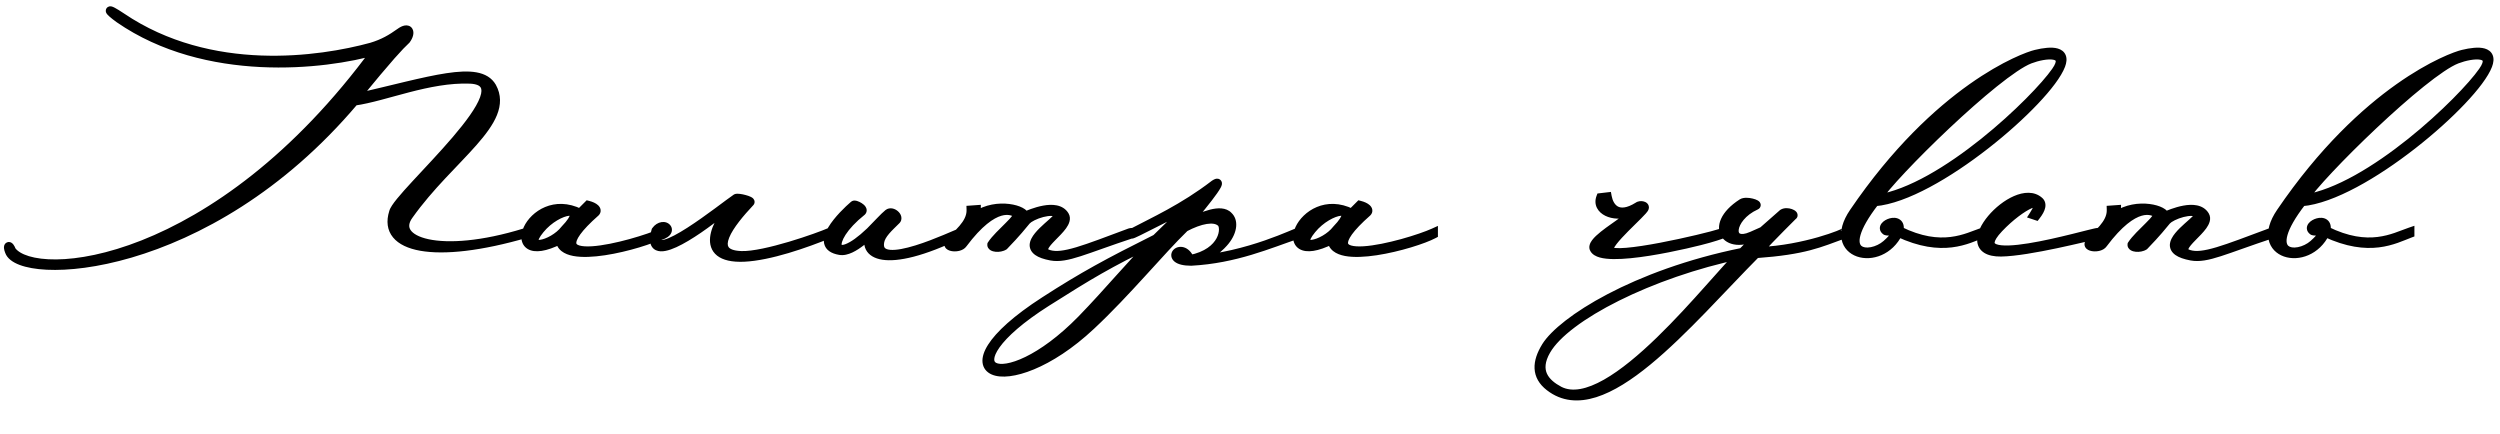
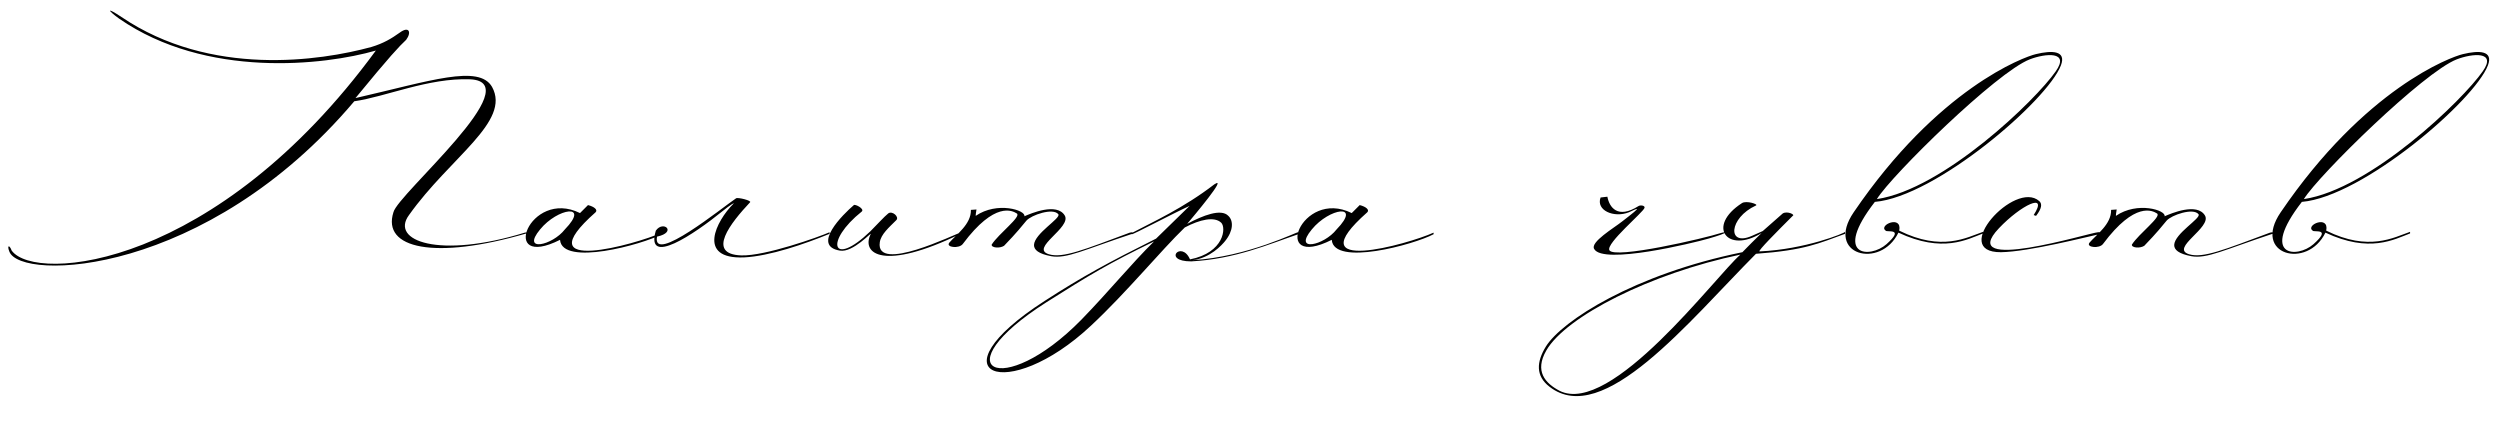
<svg xmlns="http://www.w3.org/2000/svg" width="288" height="50" viewBox="0 0 288 50" fill="none">
  <path d="M43.298 5.824C37.41 7.526 23.748 9.09 13.72 2.144C12.386 1.178 12.202 0.764 13.996 1.96C24.254 8.906 36.904 7.02 42.792 5.41C44.172 4.996 45.092 4.444 46.058 3.754C47.116 2.972 47.438 3.708 46.794 4.582C45.966 5.364 44.954 6.422 40.952 11.298C49.6 9.32 55.166 7.388 56.684 10.01C58.892 14.012 51.854 18.106 47.116 24.776C44.908 27.766 50.612 29.836 60.456 26.8C60.87 26.708 60.87 26.846 60.64 26.892C50.06 29.974 43.988 28.64 45.322 24.454C45.828 22.338 61.1 9.458 54.154 9.136C49.37 8.952 44.402 11.16 40.814 11.666C23.748 31.86 2.312 32.458 1.07 28.962C0.794 28.272 1.07 28.134 1.346 28.87C4.106 32.642 24.944 30.894 43.298 5.824ZM64.517 27.628C57.387 31.216 60.975 21.648 66.817 24.546L67.737 23.626C68.473 23.81 68.887 24.178 68.611 24.454C60.331 31.768 73.303 28.134 76.247 26.8V26.984C73.993 28.18 64.747 30.71 64.517 27.628ZM65.069 26.432C68.013 23.396 64.241 23.948 62.217 26.432C60.009 29.1 63.643 28.272 65.069 26.432ZM83.187 24.362C80.013 26.938 74.309 30.802 75.551 26.57C76.425 25.328 78.035 26.754 75.689 27.26C75.091 30.526 83.279 23.856 84.797 22.844C85.027 22.706 86.637 23.12 86.407 23.304C84.199 25.65 81.301 29.284 85.395 29.422C88.109 29.514 94.319 27.306 95.561 26.754V26.938C92.755 28.088 88.661 29.514 85.717 29.652C80.197 29.882 82.543 25.42 84.475 23.488C84.705 23.258 84.153 23.58 83.187 24.362ZM110.646 26.938C101.768 31.262 99.192 29.238 100.296 26.984C100.526 26.57 98.272 29.146 96.754 28.87C93.442 28.318 97.122 24.684 98.364 23.626C98.502 23.488 99.606 24.04 99.284 24.362C94.96 27.812 95.834 30.894 100.25 26.662C101.078 25.834 101.86 24.96 102.32 24.592C102.78 24.224 103.654 25.006 103.24 25.374C102.412 26.202 101.492 26.984 101.354 27.904C100.802 31.538 110.14 26.892 110.646 26.8V26.938ZM114.239 28.18C115.067 26.892 117.689 24.96 117.137 24.592C116.631 24.27 114.607 23.166 110.927 28.088C110.513 28.686 108.903 28.502 109.363 27.95C110.145 27.03 111.893 25.834 111.847 24.178L112.491 24.132C112.491 24.224 112.399 24.592 112.399 24.868C114.883 23.166 118.195 24.224 118.011 24.914C118.747 24.592 121.737 23.304 122.657 24.822C123.485 26.202 118.609 28.594 120.817 29.284C122.427 29.79 124.957 28.732 130.155 26.8C130.431 26.708 130.799 26.8 130.431 26.938C124.865 28.778 122.887 29.836 121.093 29.514C119.621 29.238 119.115 28.778 119.115 28.226C119.161 26.892 122.243 25.144 121.921 24.684C121.323 23.902 118.793 24.776 118.241 25.42C117.781 25.972 117.137 26.8 115.665 28.318C115.159 28.64 114.193 28.548 114.239 28.18ZM132.948 27.812C127.658 30.388 125.588 31.63 120.574 34.804C108.338 42.578 115.376 46.212 124.576 36.828C127.796 33.516 130.326 30.388 132.948 27.812ZM137.088 29.882C141.044 29.1 141.274 26.202 140.676 25.65C139.894 24.914 138.238 25.282 136.49 26.202C133.684 28.916 129.774 33.7 125.68 37.518C116.02 46.58 107.142 43.176 120.344 34.666C124.76 31.814 127.658 30.25 133.178 27.49L137.042 23.718C135.202 24.546 130.372 27.122 130.372 26.984V26.846C132.81 25.558 136.306 23.994 139.894 21.234C141.504 20.176 137.456 24.96 136.766 25.788C138.56 24.822 140.676 23.994 141.504 24.868C142.102 25.42 142.102 26.57 141.136 27.766C140.768 28.226 139.388 29.744 137.364 29.974C143.758 29.606 149.554 26.616 149.554 26.754V26.984C146.15 28.134 142.332 29.836 137.226 30.112C133.822 30.112 136.122 27.628 137.088 29.882ZM153.418 27.628C146.288 31.216 149.876 21.648 155.718 24.546L156.638 23.626C157.374 23.81 157.788 24.178 157.512 24.454C149.232 31.768 162.204 28.134 165.148 26.8V26.984C162.894 28.18 153.648 30.71 153.418 27.628ZM153.97 26.432C156.914 23.396 153.142 23.948 151.118 26.432C148.91 29.1 152.544 28.272 153.97 26.432ZM184.388 22.752L185.17 22.66C185.4 23.902 186.366 25.236 188.712 23.764C188.942 23.58 189.54 23.672 189.448 23.948C189.31 24.454 184.986 28.042 185.4 28.824C185.952 29.882 196.394 27.444 198.234 26.846C198.832 26.662 199.384 26.754 196.808 27.49C195.06 27.996 184.664 30.526 183.652 28.686C183.146 27.904 185.952 26.248 186.872 25.512C189.448 23.534 188.574 24.04 187.654 24.454C185.906 25.144 183.836 24.224 184.388 22.752ZM200.494 29.33C190.144 31.492 180.392 36.46 178.138 40.37C176.758 42.762 178 44.142 179.656 45.016C185.59 48.006 197.642 31.814 200.494 29.33ZM203.07 26.616L205.37 24.592C205.876 24.27 206.842 24.73 206.52 24.868C204.772 26.616 202.426 28.962 202.702 28.962C207.946 28.732 212.546 26.846 212.546 26.708V26.938C209.51 28.042 207.946 28.824 202.288 29.238C194.514 37.058 184.67 49.34 178.506 44.556C176.896 43.314 176.988 41.704 178.092 39.91C179.932 36.966 188.258 31.584 200.724 29.054C201.644 28.088 201.92 27.858 202.932 26.846C198.976 29.284 196.538 26.064 200.678 23.396C201.184 23.074 202.61 23.534 202.288 23.672C199.16 25.098 198.93 28.456 201.828 27.168L203.07 26.616ZM213.546 24.454C223.252 10.194 233.142 6.56 234.522 6.238C236.408 5.778 238.064 5.824 237.42 7.526C235.856 11.62 222.976 22.66 215.984 23.258C211.062 29.606 215.432 29.79 217.318 28.134C219.48 26.202 217.364 26.8 217.226 26.57C216.352 25.926 219.158 24.73 218.79 26.57C223.712 29.008 226.564 27.352 228.45 26.708V26.892C226.61 27.582 223.804 29.192 218.698 26.8C216.628 31.078 210.188 29.376 213.546 24.454ZM216.214 22.936C223.896 21.786 234.522 11.528 236.822 8.216C238.478 5.87 235.626 6.146 233.832 6.836C230.014 8.308 217.916 20.176 216.214 22.936ZM234.555 24.868L234.279 24.776C236.027 22.062 232.807 23.626 230.277 26.294C225.263 31.584 240.765 26.8 241.685 26.754C242.421 26.708 242.329 26.8 241.823 26.984C240.489 27.26 233.727 29.008 230.507 29.054C224.527 29.1 232.117 20.682 234.923 23.166C235.291 23.488 235.199 24.04 234.555 24.868ZM245.591 28.18C246.419 26.892 249.041 24.96 248.489 24.592C247.983 24.27 245.959 23.166 242.279 28.088C241.865 28.686 240.255 28.502 240.715 27.95C241.497 27.03 243.245 25.834 243.199 24.178L243.843 24.132C243.843 24.224 243.751 24.592 243.751 24.868C246.235 23.166 249.547 24.224 249.363 24.914C250.099 24.592 253.089 23.304 254.009 24.822C254.837 26.202 249.961 28.594 252.169 29.284C253.779 29.79 256.309 28.732 261.507 26.8C261.783 26.708 262.151 26.8 261.783 26.938C256.217 28.778 254.239 29.836 252.445 29.514C250.973 29.238 250.467 28.778 250.467 28.226C250.513 26.892 253.595 25.144 253.273 24.684C252.675 23.902 250.145 24.776 249.593 25.42C249.133 25.972 248.489 26.8 247.017 28.318C246.511 28.64 245.545 28.548 245.591 28.18ZM262.736 24.454C272.442 10.194 282.332 6.56 283.712 6.238C285.598 5.778 287.254 5.824 286.61 7.526C285.046 11.62 272.166 22.66 265.174 23.258C260.252 29.606 264.622 29.79 266.508 28.134C268.67 26.202 266.554 26.8 266.416 26.57C265.542 25.926 268.348 24.73 267.98 26.57C272.902 29.008 275.754 27.352 277.64 26.708V26.892C275.8 27.582 272.994 29.192 267.888 26.8C265.818 31.078 259.378 29.376 262.736 24.454ZM265.404 22.936C273.086 21.786 283.712 11.528 286.012 8.216C287.668 5.87 284.816 6.146 283.022 6.836C279.204 8.308 267.106 20.176 265.404 22.936Z" fill="black" />
-   <path d="M43.298 5.824L43.702 6.119L44.567 4.937L43.159 5.344L43.298 5.824ZM13.72 2.144L13.427 2.549L13.435 2.555L13.72 2.144ZM13.996 1.96L14.276 1.546L14.273 1.544L13.996 1.96ZM42.792 5.41L42.924 5.892L42.936 5.889L42.792 5.41ZM46.058 3.754L46.349 4.161L46.355 4.156L46.058 3.754ZM46.794 4.582L47.137 4.946L47.17 4.915L47.197 4.879L46.794 4.582ZM40.952 11.298L40.566 10.981L39.637 12.112L41.063 11.785L40.952 11.298ZM56.684 10.01L57.122 9.768L57.117 9.759L56.684 10.01ZM47.116 24.776L47.518 25.073L47.524 25.066L47.116 24.776ZM60.456 26.8L60.348 26.312L60.328 26.316L60.309 26.322L60.456 26.8ZM60.64 26.892L60.542 26.402L60.521 26.406L60.5 26.412L60.64 26.892ZM45.322 24.454L45.798 24.606L45.804 24.588L45.808 24.57L45.322 24.454ZM54.154 9.136L54.177 8.637L54.173 8.636L54.154 9.136ZM40.814 11.666L40.744 11.171L40.555 11.197L40.432 11.343L40.814 11.666ZM1.07 28.962L1.541 28.795L1.538 28.785L1.534 28.776L1.07 28.962ZM1.346 28.87L0.878 29.046L0.902 29.11L0.943 29.165L1.346 28.87ZM43.159 5.344C40.264 6.18 35.432 6.989 30.086 6.728C24.74 6.466 18.918 5.136 14.005 1.733L13.435 2.555C18.55 6.098 24.573 7.459 30.037 7.726C35.501 7.994 40.444 7.17 43.437 6.304L43.159 5.344ZM14.013 1.739C13.687 1.503 13.44 1.306 13.279 1.165C13.197 1.092 13.148 1.043 13.123 1.015C13.11 1 13.116 1.004 13.127 1.023C13.133 1.033 13.148 1.058 13.161 1.096C13.172 1.13 13.195 1.211 13.179 1.317C13.16 1.444 13.088 1.567 12.969 1.647C12.868 1.714 12.773 1.724 12.731 1.726C12.685 1.728 12.651 1.722 12.639 1.72C12.631 1.718 12.625 1.717 12.621 1.716C12.618 1.715 12.616 1.714 12.616 1.714C12.615 1.714 12.619 1.715 12.627 1.718C12.635 1.721 12.646 1.726 12.66 1.733C12.688 1.746 12.726 1.764 12.773 1.789C12.966 1.892 13.275 2.08 13.719 2.376L14.273 1.544C13.82 1.242 13.479 1.033 13.244 0.907C13.131 0.847 13.019 0.793 12.922 0.762C12.882 0.749 12.791 0.722 12.685 0.727C12.629 0.729 12.523 0.742 12.415 0.814C12.288 0.899 12.212 1.029 12.191 1.165C12.173 1.281 12.198 1.374 12.214 1.42C12.232 1.472 12.254 1.513 12.271 1.54C12.303 1.594 12.342 1.641 12.373 1.676C12.437 1.75 12.522 1.831 12.617 1.914C12.81 2.085 13.086 2.302 13.427 2.549L14.013 1.739ZM13.716 2.374C24.161 9.447 36.997 7.513 42.924 5.892L42.66 4.928C36.811 6.527 24.347 8.365 14.276 1.546L13.716 2.374ZM42.936 5.889C44.386 5.454 45.356 4.87 46.349 4.161L45.767 3.347C44.828 4.018 43.958 4.538 42.648 4.931L42.936 5.889ZM46.355 4.156C46.468 4.073 46.563 4.016 46.639 3.979C46.716 3.941 46.765 3.928 46.79 3.924C46.814 3.92 46.8 3.927 46.763 3.915C46.745 3.908 46.723 3.898 46.702 3.881C46.68 3.865 46.663 3.846 46.65 3.827C46.625 3.79 46.624 3.764 46.625 3.771C46.625 3.778 46.626 3.806 46.614 3.855C46.589 3.956 46.523 4.106 46.392 4.285L47.197 4.879C47.387 4.621 47.522 4.351 47.585 4.092C47.645 3.85 47.658 3.532 47.478 3.267C47.271 2.96 46.927 2.889 46.63 2.937C46.349 2.982 46.056 3.134 45.761 3.352L46.355 4.156ZM46.451 4.218C45.597 5.025 44.566 6.106 40.566 10.981L41.339 11.615C45.342 6.738 46.335 5.703 47.137 4.946L46.451 4.218ZM41.063 11.785C45.423 10.788 48.928 9.822 51.566 9.423C52.882 9.225 53.925 9.177 54.713 9.319C55.484 9.458 55.966 9.767 56.251 10.261L57.117 9.759C56.643 8.942 55.86 8.509 54.89 8.335C53.938 8.163 52.764 8.231 51.417 8.435C48.731 8.841 45.129 9.83 40.84 10.811L41.063 11.785ZM56.246 10.252C56.711 11.095 56.702 11.94 56.323 12.881C55.933 13.848 55.161 14.89 54.13 16.062C52.106 18.361 49.094 21.127 46.708 24.486L47.524 25.066C49.876 21.755 52.752 19.139 54.88 16.723C55.924 15.537 56.794 14.389 57.251 13.254C57.718 12.094 57.761 10.926 57.122 9.768L56.246 10.252ZM46.714 24.479C46.401 24.903 46.202 25.345 46.154 25.793C46.105 26.249 46.217 26.68 46.469 27.058C46.955 27.788 47.928 28.271 49.161 28.537C51.659 29.073 55.639 28.809 60.603 27.278L60.309 26.322C55.429 27.827 51.635 28.046 49.372 27.559C48.225 27.312 47.57 26.907 47.301 26.503C47.174 26.314 47.125 26.116 47.149 25.899C47.173 25.674 47.279 25.397 47.518 25.073L46.714 24.479ZM60.565 27.288C60.604 27.279 60.633 27.274 60.655 27.272C60.677 27.269 60.686 27.269 60.685 27.269C60.684 27.269 60.679 27.269 60.67 27.268C60.662 27.267 60.646 27.265 60.626 27.259C60.6 27.252 60.49 27.221 60.399 27.107C60.348 27.042 60.307 26.957 60.297 26.855C60.287 26.756 60.309 26.672 60.337 26.612C60.386 26.503 60.461 26.449 60.481 26.435C60.533 26.399 60.563 26.398 60.542 26.402L60.738 27.382C60.832 27.363 60.949 27.328 61.052 27.256C61.098 27.224 61.19 27.151 61.247 27.025C61.321 26.863 61.315 26.651 61.18 26.482C61.077 26.354 60.946 26.31 60.888 26.294C60.818 26.275 60.751 26.27 60.698 26.269C60.591 26.268 60.472 26.284 60.348 26.312L60.565 27.288ZM60.5 26.412C55.236 27.945 51.161 28.358 48.6 27.906C47.317 27.68 46.49 27.25 46.051 26.717C45.636 26.212 45.504 25.531 45.798 24.606L44.846 24.302C44.474 25.47 44.599 26.525 45.279 27.352C45.934 28.149 47.036 28.646 48.426 28.891C51.213 29.382 55.464 28.921 60.78 27.372L60.5 26.412ZM45.808 24.57C45.819 24.526 45.867 24.412 45.999 24.211C46.124 24.021 46.298 23.789 46.519 23.517C46.961 22.975 47.563 22.307 48.26 21.552C49.645 20.052 51.398 18.219 52.913 16.447C54.413 14.692 55.748 12.921 56.246 11.537C56.493 10.852 56.586 10.12 56.212 9.532C55.832 8.935 55.099 8.679 54.177 8.637L54.131 9.635C54.946 9.673 55.255 9.89 55.368 10.068C55.486 10.254 55.521 10.598 55.305 11.198C54.877 12.386 53.665 14.028 52.153 15.797C50.654 17.55 48.928 19.355 47.525 20.874C46.827 21.629 46.207 22.317 45.744 22.886C45.513 23.17 45.314 23.432 45.163 23.663C45.019 23.883 44.889 24.117 44.836 24.338L45.808 24.57ZM54.173 8.636C51.705 8.541 49.208 9.064 46.91 9.658C44.58 10.261 42.501 10.923 40.744 11.171L40.884 12.161C42.715 11.903 44.914 11.208 47.161 10.626C49.44 10.037 51.819 9.547 54.135 9.636L54.173 8.636ZM40.432 11.343C31.965 21.362 22.425 26.507 14.868 28.718C11.086 29.824 7.813 30.192 5.429 30.075C4.234 30.016 3.284 29.837 2.611 29.583C1.915 29.32 1.621 29.02 1.541 28.795L0.599 29.129C0.829 29.778 1.477 30.224 2.258 30.519C3.061 30.822 4.123 31.012 5.38 31.074C7.897 31.197 11.283 30.808 15.148 29.678C22.886 27.415 32.597 22.164 41.196 11.989L40.432 11.343ZM1.534 28.776C1.476 28.63 1.459 28.542 1.456 28.509C1.454 28.49 1.46 28.514 1.447 28.562C1.437 28.599 1.386 28.763 1.193 28.843C0.994 28.926 0.836 28.841 0.797 28.816C0.751 28.787 0.737 28.763 0.749 28.779C0.769 28.805 0.818 28.886 0.878 29.046L1.814 28.694C1.736 28.486 1.647 28.308 1.546 28.175C1.498 28.111 1.428 28.032 1.332 27.971C1.243 27.915 1.042 27.822 0.809 27.92C0.582 28.014 0.504 28.215 0.48 28.309C0.452 28.415 0.453 28.517 0.46 28.597C0.474 28.761 0.526 28.949 0.606 29.148L1.534 28.776ZM0.943 29.165C1.377 29.759 2.121 30.189 3.043 30.469C3.974 30.752 5.139 30.899 6.489 30.886C9.19 30.86 12.688 30.195 16.658 28.628C24.603 25.491 34.474 18.723 43.702 6.119L42.895 5.529C33.768 17.995 24.043 24.636 16.291 27.698C12.411 29.23 9.035 29.861 6.48 29.886C5.201 29.898 4.142 29.758 3.334 29.513C2.516 29.264 2.005 28.924 1.75 28.575L0.943 29.165ZM64.517 27.628L65.016 27.591L64.96 26.845L64.293 27.181L64.517 27.628ZM66.817 24.546L66.595 24.994L66.917 25.154L67.171 24.9L66.817 24.546ZM67.737 23.626L67.859 23.141L67.584 23.072L67.384 23.272L67.737 23.626ZM68.611 24.454L68.942 24.829L68.954 24.819L68.965 24.808L68.611 24.454ZM76.247 26.8H76.747V26.024L76.041 26.345L76.247 26.8ZM76.247 26.984L76.482 27.426L76.747 27.285V26.984H76.247ZM65.069 26.432L64.71 26.084L64.691 26.104L64.674 26.126L65.069 26.432ZM62.217 26.432L62.602 26.751L62.605 26.748L62.217 26.432ZM64.293 27.181C63.429 27.616 62.758 27.836 62.254 27.913C61.746 27.99 61.457 27.916 61.306 27.825C61.173 27.744 61.09 27.617 61.069 27.413C61.046 27.194 61.098 26.897 61.256 26.557C61.896 25.181 63.972 23.693 66.595 24.994L67.04 24.098C63.821 22.501 61.181 24.348 60.349 26.135C60.14 26.585 60.027 27.068 60.074 27.518C60.123 27.983 60.347 28.414 60.789 28.681C61.213 28.937 61.767 28.998 62.405 28.901C63.047 28.803 63.823 28.537 64.742 28.075L64.293 27.181ZM67.171 24.9L68.091 23.98L67.384 23.272L66.464 24.192L67.171 24.9ZM67.616 24.111C67.946 24.194 68.141 24.304 68.214 24.372C68.25 24.406 68.212 24.388 68.2 24.309C68.184 24.201 68.235 24.123 68.258 24.1L68.965 24.808C69.126 24.647 69.228 24.419 69.189 24.159C69.154 23.928 69.019 23.755 68.894 23.639C68.645 23.408 68.265 23.242 67.859 23.141L67.616 24.111ZM68.28 24.079C67.233 25.004 66.499 25.776 66.036 26.417C65.589 27.035 65.324 27.628 65.403 28.166C65.492 28.778 65.976 29.095 66.47 29.242C66.962 29.387 67.588 29.41 68.251 29.369C69.591 29.285 71.268 28.924 72.781 28.507C74.295 28.089 75.685 27.604 76.454 27.255L76.041 26.345C75.338 26.663 74.002 27.132 72.515 27.543C71.026 27.953 69.426 28.294 68.189 28.371C67.565 28.41 67.078 28.379 66.754 28.283C66.434 28.188 66.4 28.077 66.392 28.021C66.373 27.892 66.43 27.58 66.847 27.002C67.248 26.447 67.919 25.732 68.942 24.829L68.28 24.079ZM75.747 26.8V26.984H76.747V26.8H75.747ZM76.013 26.542C74.951 27.106 72.134 28.025 69.549 28.416C68.255 28.612 67.074 28.666 66.224 28.505C65.799 28.424 65.499 28.297 65.307 28.144C65.132 28.003 65.034 27.832 65.016 27.591L64.019 27.665C64.058 28.195 64.299 28.618 64.683 28.925C65.05 29.218 65.527 29.39 66.037 29.487C67.055 29.68 68.37 29.606 69.698 29.405C72.357 29.002 75.29 28.058 76.482 27.426L76.013 26.542ZM65.428 26.78C65.81 26.386 66.097 26.037 66.295 25.73C66.488 25.431 66.624 25.132 66.648 24.845C66.676 24.521 66.557 24.209 66.264 24.022C66.016 23.863 65.717 23.843 65.465 23.864C64.946 23.907 64.302 24.153 63.675 24.528C63.038 24.908 62.376 25.445 61.83 26.116L62.605 26.748C63.07 26.177 63.639 25.713 64.187 25.386C64.745 25.054 65.239 24.886 65.548 24.86C65.71 24.847 65.747 24.878 65.725 24.864C65.657 24.821 65.653 24.746 65.652 24.759C65.648 24.808 65.612 24.945 65.455 25.187C65.304 25.421 65.064 25.719 64.71 26.084L65.428 26.78ZM61.832 26.113C61.541 26.464 61.329 26.779 61.196 27.058C61.068 27.328 60.984 27.625 61.04 27.912C61.105 28.242 61.33 28.456 61.596 28.557C61.835 28.648 62.102 28.649 62.344 28.619C62.836 28.556 63.419 28.332 63.963 28.016C64.511 27.697 65.06 27.261 65.465 26.738L64.674 26.126C64.366 26.523 63.926 26.881 63.46 27.151C62.991 27.424 62.536 27.586 62.217 27.627C62.053 27.647 61.972 27.63 61.951 27.622C61.945 27.62 61.962 27.625 61.984 27.649C62.007 27.675 62.018 27.703 62.022 27.721C62.025 27.739 62.009 27.677 62.099 27.488C62.184 27.31 62.341 27.067 62.602 26.751L61.832 26.113ZM83.187 24.362L82.873 23.973L82.872 23.974L83.187 24.362ZM75.551 26.57L75.142 26.282L75.095 26.35L75.071 26.429L75.551 26.57ZM75.689 27.26L75.584 26.771L75.257 26.842L75.197 27.17L75.689 27.26ZM84.797 22.844L84.54 22.415L84.53 22.421L84.52 22.428L84.797 22.844ZM86.407 23.304L86.095 22.914L86.067 22.936L86.043 22.961L86.407 23.304ZM85.395 29.422L85.412 28.922L85.412 28.922L85.395 29.422ZM95.561 26.754H96.061V25.985L95.358 26.297L95.561 26.754ZM95.561 26.938L95.751 27.401L96.061 27.273V26.938H95.561ZM85.717 29.652L85.738 30.152L85.741 30.151L85.717 29.652ZM84.475 23.488L84.122 23.134L84.475 23.488ZM82.872 23.974C81.29 25.258 79.112 26.833 77.506 27.564C77.108 27.745 76.764 27.865 76.488 27.92C76.2 27.977 76.05 27.95 75.987 27.92C75.963 27.909 75.911 27.887 75.887 27.723C75.859 27.533 75.884 27.212 76.031 26.711L75.071 26.429C74.908 26.986 74.839 27.47 74.898 27.869C74.96 28.294 75.175 28.644 75.561 28.825C75.908 28.988 76.311 28.974 76.681 28.901C77.064 28.825 77.485 28.672 77.92 28.474C79.65 27.687 81.91 26.042 83.502 24.75L82.872 23.974ZM75.96 26.858C76.108 26.647 76.256 26.59 76.34 26.578C76.445 26.563 76.467 26.608 76.442 26.578C76.425 26.557 76.405 26.516 76.408 26.464C76.41 26.415 76.431 26.404 76.407 26.431C76.381 26.461 76.316 26.517 76.178 26.583C76.042 26.647 75.849 26.714 75.584 26.771L75.795 27.749C76.42 27.614 76.884 27.399 77.153 27.097C77.295 26.939 77.394 26.742 77.406 26.52C77.419 26.295 77.34 26.094 77.213 25.941C76.718 25.341 75.704 25.485 75.142 26.282L75.96 26.858ZM75.197 27.17C75.115 27.622 75.137 28.14 75.545 28.448C75.913 28.727 76.4 28.67 76.771 28.574C77.566 28.37 78.642 27.768 79.719 27.077C80.815 26.375 81.973 25.541 82.946 24.823C83.934 24.095 84.708 23.504 85.075 23.26L84.52 22.428C84.127 22.69 83.309 23.313 82.353 24.018C81.383 24.733 80.247 25.552 79.18 26.235C78.095 26.931 77.142 27.447 76.522 27.606C76.186 27.692 76.119 27.628 76.148 27.651C76.217 27.703 76.114 27.714 76.181 27.35L75.197 27.17ZM85.055 23.273C84.961 23.329 84.894 23.318 84.954 23.317C84.986 23.316 85.04 23.319 85.117 23.328C85.268 23.347 85.46 23.386 85.644 23.436C85.833 23.487 85.981 23.541 86.057 23.58C86.11 23.607 86.069 23.597 86.02 23.534C85.991 23.497 85.921 23.392 85.93 23.237C85.941 23.068 86.036 22.961 86.095 22.914L86.72 23.694C86.807 23.624 86.917 23.492 86.929 23.297C86.94 23.115 86.859 22.983 86.807 22.917C86.713 22.797 86.582 22.725 86.513 22.69C86.345 22.604 86.119 22.529 85.906 22.471C85.687 22.411 85.448 22.361 85.24 22.336C85.137 22.323 85.029 22.314 84.93 22.317C84.859 22.318 84.691 22.325 84.54 22.415L85.055 23.273ZM86.043 22.961C84.947 24.126 83.603 25.685 83.074 27.005C82.812 27.657 82.687 28.408 83.102 29.019C83.512 29.622 84.315 29.886 85.378 29.922L85.412 28.922C84.429 28.889 84.058 28.647 83.929 28.457C83.805 28.274 83.775 27.944 84.002 27.377C84.451 26.259 85.66 24.828 86.771 23.647L86.043 22.961ZM85.378 29.922C86.828 29.971 89.134 29.416 91.173 28.809C93.231 28.196 95.116 27.499 95.764 27.211L95.358 26.297C94.764 26.561 92.923 27.244 90.888 27.85C88.832 28.462 86.676 28.965 85.412 28.922L85.378 29.922ZM95.061 26.754V26.938H96.061V26.754H95.061ZM95.372 26.475C92.565 27.626 88.543 29.019 85.694 29.152L85.741 30.151C88.78 30.009 92.945 28.55 95.751 27.401L95.372 26.475ZM85.696 29.152C84.363 29.208 83.62 28.972 83.233 28.665C82.878 28.385 82.742 27.98 82.799 27.432C82.858 26.869 83.121 26.208 83.508 25.553C83.892 24.903 84.375 24.296 84.829 23.842L84.122 23.134C83.61 23.646 83.075 24.321 82.647 25.044C82.224 25.762 81.884 26.565 81.804 27.329C81.723 28.11 81.915 28.898 82.612 29.45C83.278 29.976 84.312 30.211 85.738 30.152L85.696 29.152ZM84.829 23.842C84.849 23.821 84.872 23.797 84.894 23.77C84.909 23.753 84.953 23.7 84.985 23.625C84.999 23.592 85.036 23.498 85.025 23.375C85.011 23.214 84.917 23.057 84.756 22.973C84.633 22.909 84.52 22.914 84.48 22.917C84.43 22.921 84.389 22.931 84.367 22.938C84.289 22.96 84.217 23 84.179 23.021C84.128 23.05 84.07 23.085 84.007 23.126C83.758 23.288 83.363 23.576 82.873 23.973L83.502 24.751C83.977 24.366 84.342 24.102 84.552 23.965C84.604 23.931 84.643 23.907 84.668 23.893C84.706 23.872 84.69 23.885 84.647 23.898C84.633 23.902 84.6 23.911 84.555 23.914C84.521 23.916 84.413 23.922 84.293 23.86C84.135 23.777 84.043 23.623 84.029 23.465C84.018 23.346 84.054 23.257 84.066 23.23C84.082 23.193 84.099 23.167 84.106 23.157C84.115 23.144 84.121 23.136 84.124 23.132C84.129 23.126 84.13 23.126 84.122 23.134L84.829 23.842ZM110.646 26.938L110.865 27.387L111.146 27.251V26.938H110.646ZM100.296 26.984L99.859 26.741L99.852 26.753L99.847 26.764L100.296 26.984ZM96.754 28.87L96.843 28.378L96.836 28.377L96.754 28.87ZM98.364 23.626L98.688 24.007L98.703 23.994L98.717 23.98L98.364 23.626ZM99.284 24.362L99.596 24.753L99.617 24.735L99.637 24.716L99.284 24.362ZM100.25 26.662L100.596 27.023L100.603 27.016L100.25 26.662ZM102.32 24.592L102.007 24.202L102.32 24.592ZM103.24 25.374L102.907 25L102.896 25.01L102.886 25.02L103.24 25.374ZM101.354 27.904L101.848 27.979L101.848 27.978L101.354 27.904ZM110.646 26.8H111.146V26.201L110.556 26.308L110.646 26.8ZM110.427 26.488C106.003 28.643 103.259 29.156 101.803 28.933C101.088 28.824 100.77 28.554 100.644 28.308C100.515 28.056 100.511 27.681 100.745 27.204L99.847 26.764C99.528 27.414 99.433 28.137 99.754 28.764C100.077 29.396 100.751 29.784 101.652 29.922C103.428 30.194 106.41 29.557 110.865 27.387L110.427 26.488ZM100.733 27.227C100.744 27.207 100.767 27.164 100.784 27.112C100.792 27.089 100.81 27.032 100.812 26.959C100.814 26.893 100.804 26.716 100.651 26.574C100.494 26.428 100.313 26.434 100.243 26.443C100.168 26.452 100.112 26.477 100.089 26.487C100.039 26.51 99.999 26.538 99.982 26.55C99.912 26.6 99.812 26.688 99.722 26.768C99.517 26.949 99.222 27.212 98.875 27.479C98.526 27.747 98.143 28.006 97.769 28.18C97.386 28.359 97.074 28.42 96.843 28.378L96.664 29.362C97.193 29.458 97.732 29.301 98.191 29.087C98.659 28.869 99.109 28.561 99.485 28.271C99.863 27.981 100.183 27.695 100.384 27.518C100.434 27.473 100.476 27.437 100.509 27.408C100.525 27.394 100.538 27.384 100.548 27.376C100.559 27.367 100.562 27.364 100.561 27.365C100.561 27.366 100.556 27.369 100.549 27.373C100.543 27.377 100.528 27.386 100.506 27.396C100.49 27.404 100.439 27.426 100.368 27.435C100.302 27.443 100.125 27.45 99.97 27.306C99.819 27.166 99.81 26.992 99.812 26.931C99.814 26.862 99.83 26.812 99.836 26.795C99.843 26.773 99.85 26.758 99.853 26.752C99.855 26.748 99.856 26.746 99.857 26.744C99.858 26.742 99.858 26.741 99.859 26.741L100.733 27.227ZM96.836 28.377C96.096 28.253 95.955 28.001 95.92 27.853C95.866 27.621 95.96 27.231 96.28 26.694C96.898 25.657 98.077 24.527 98.688 24.007L98.039 23.245C97.408 23.783 96.126 24.999 95.421 26.182C95.08 26.754 94.798 27.443 94.946 28.08C95.115 28.802 95.755 29.21 96.671 29.363L96.836 28.377ZM98.717 23.98C98.637 24.06 98.551 24.087 98.508 24.096C98.465 24.106 98.434 24.104 98.427 24.104C98.412 24.103 98.422 24.102 98.46 24.114C98.532 24.137 98.634 24.183 98.728 24.243C98.773 24.272 98.811 24.3 98.838 24.325C98.868 24.351 98.876 24.364 98.873 24.36C98.872 24.358 98.842 24.311 98.842 24.228C98.843 24.185 98.852 24.14 98.87 24.097C98.889 24.056 98.912 24.027 98.93 24.008L99.637 24.716C99.76 24.592 99.841 24.426 99.842 24.236C99.844 24.062 99.778 23.92 99.717 23.823C99.599 23.637 99.414 23.495 99.265 23.4C99.106 23.299 98.925 23.213 98.762 23.161C98.682 23.136 98.585 23.111 98.485 23.106C98.422 23.102 98.191 23.092 98.01 23.272L98.717 23.98ZM98.972 23.971C97.859 24.859 97.062 25.737 96.569 26.501C96.323 26.882 96.145 27.246 96.046 27.578C95.949 27.9 95.91 28.246 96.016 28.555C96.135 28.903 96.415 29.131 96.774 29.196C97.096 29.254 97.454 29.18 97.812 29.038C98.535 28.751 99.473 28.099 100.596 27.023L99.904 26.301C98.818 27.341 97.991 27.891 97.443 28.108C97.165 28.219 97.012 28.223 96.952 28.212C96.929 28.207 96.934 28.204 96.947 28.215C96.962 28.227 96.965 28.238 96.962 28.231C96.953 28.203 96.936 28.093 97.004 27.865C97.069 27.648 97.198 27.37 97.409 27.043C97.831 26.391 98.546 25.59 99.596 24.753L98.972 23.971ZM100.603 27.016C101.021 26.598 101.431 26.165 101.782 25.802C102.143 25.43 102.431 25.143 102.632 24.982L102.007 24.202C101.748 24.409 101.415 24.743 101.063 25.107C100.701 25.48 100.306 25.898 99.896 26.308L100.603 27.016ZM102.632 24.982C102.606 25.003 102.587 24.992 102.62 24.998C102.659 25.006 102.721 25.033 102.779 25.084C102.806 25.108 102.826 25.131 102.839 25.149C102.852 25.169 102.853 25.177 102.851 25.17C102.849 25.162 102.844 25.133 102.855 25.091C102.866 25.047 102.89 25.015 102.907 25L103.572 25.748C103.836 25.513 103.89 25.192 103.819 24.919C103.756 24.674 103.599 24.472 103.436 24.33C103.27 24.185 103.052 24.063 102.811 24.016C102.563 23.968 102.263 23.997 102.007 24.202L102.632 24.982ZM102.886 25.02C102.493 25.413 102.025 25.846 101.656 26.281C101.285 26.72 100.949 27.232 100.859 27.83L101.848 27.978C101.896 27.656 102.09 27.317 102.419 26.928C102.752 26.535 103.158 26.163 103.593 25.728L102.886 25.02ZM100.859 27.829C100.776 28.378 100.867 28.875 101.206 29.243C101.53 29.594 101.997 29.733 102.456 29.775C103.368 29.859 104.583 29.587 105.75 29.227C106.938 28.86 108.153 28.377 109.095 27.984C109.566 27.787 109.975 27.61 110.274 27.483C110.425 27.419 110.547 27.368 110.637 27.332C110.748 27.288 110.763 27.287 110.735 27.292L110.556 26.308C110.465 26.325 110.348 26.371 110.267 26.403C110.165 26.444 110.034 26.498 109.883 26.563C109.576 26.693 109.177 26.866 108.71 27.061C107.777 27.451 106.597 27.919 105.455 28.271C104.294 28.63 103.246 28.844 102.547 28.78C102.201 28.748 102.024 28.655 101.941 28.565C101.873 28.491 101.793 28.338 101.848 27.979L100.859 27.829ZM110.146 26.8V26.938H111.146V26.8H110.146ZM114.239 28.18L113.819 27.91L113.757 28.005L113.743 28.118L114.239 28.18ZM117.137 24.592L117.415 24.176L117.406 24.17L117.137 24.592ZM110.927 28.088L110.527 27.789L110.521 27.796L110.516 27.803L110.927 28.088ZM109.363 27.95L108.982 27.626L108.979 27.63L109.363 27.95ZM111.847 24.178L111.812 23.679L111.334 23.713L111.348 24.192L111.847 24.178ZM112.491 24.132H112.991V23.595L112.456 23.633L112.491 24.132ZM112.399 24.868H111.899V25.817L112.682 25.28L112.399 24.868ZM118.011 24.914L117.528 24.785L117.261 25.788L118.212 25.372L118.011 24.914ZM122.657 24.822L123.086 24.565L123.085 24.563L122.657 24.822ZM120.817 29.284L120.967 28.807L120.967 28.807L120.817 29.284ZM130.155 26.8L129.997 26.326L129.989 26.328L129.981 26.331L130.155 26.8ZM130.431 26.938L130.588 27.413L130.598 27.41L130.607 27.406L130.431 26.938ZM121.093 29.514L121.001 30.006L121.005 30.006L121.093 29.514ZM119.115 28.226L118.616 28.209L118.615 28.217V28.226H119.115ZM121.921 24.684L122.331 24.397L122.325 24.389L122.319 24.38L121.921 24.684ZM118.241 25.42L117.862 25.095L117.857 25.1L118.241 25.42ZM115.665 28.318L115.934 28.74L115.983 28.708L116.024 28.666L115.665 28.318ZM114.66 28.45C114.839 28.172 115.13 27.839 115.48 27.474C115.829 27.11 116.205 26.749 116.559 26.395C116.901 26.053 117.232 25.709 117.44 25.418C117.54 25.278 117.65 25.101 117.693 24.909C117.716 24.807 117.727 24.672 117.682 24.529C117.634 24.376 117.536 24.256 117.415 24.176L116.86 25.008C116.808 24.974 116.754 24.913 116.728 24.829C116.705 24.755 116.715 24.7 116.718 24.689C116.72 24.678 116.709 24.722 116.627 24.836C116.474 25.05 116.201 25.339 115.852 25.687C115.517 26.023 115.116 26.409 114.759 26.781C114.401 27.153 114.054 27.544 113.819 27.91L114.66 28.45ZM117.406 24.17C117.085 23.966 116.302 23.539 115.083 23.893C113.903 24.236 112.395 25.29 110.527 27.789L111.328 28.387C113.14 25.964 114.484 25.109 115.362 24.854C116.202 24.61 116.683 24.896 116.869 25.014L117.406 24.17ZM110.516 27.803C110.504 27.822 110.448 27.875 110.305 27.916C110.17 27.955 110.009 27.967 109.868 27.953C109.704 27.936 109.667 27.895 109.694 27.921C109.722 27.947 109.78 28.019 109.781 28.132C109.783 28.234 109.736 28.283 109.747 28.27L108.979 27.63C108.875 27.755 108.778 27.93 108.782 28.146C108.785 28.372 108.896 28.545 109.016 28.656C109.23 28.853 109.534 28.924 109.767 28.948C110.023 28.974 110.314 28.954 110.582 28.877C110.843 28.802 111.144 28.653 111.338 28.373L110.516 27.803ZM109.744 28.274C109.921 28.066 110.157 27.837 110.438 27.563C110.71 27.296 111.016 26.994 111.296 26.664C111.852 26.012 112.375 25.179 112.347 24.164L111.348 24.192C111.365 24.833 111.038 25.426 110.535 26.016C110.287 26.307 110.012 26.58 109.738 26.848C109.473 27.108 109.196 27.374 108.982 27.626L109.744 28.274ZM111.883 24.677L112.527 24.631L112.456 23.633L111.812 23.679L111.883 24.677ZM111.991 24.132C111.991 24.105 111.994 24.101 111.984 24.165C111.98 24.188 111.975 24.215 111.97 24.247C111.964 24.277 111.958 24.312 111.952 24.349C111.929 24.488 111.899 24.685 111.899 24.868H112.899C112.899 24.775 112.916 24.649 112.939 24.513C112.944 24.481 112.949 24.449 112.955 24.418C112.96 24.388 112.965 24.357 112.97 24.329C112.977 24.289 112.991 24.205 112.991 24.132H111.991ZM112.682 25.28C113.799 24.515 115.117 24.363 116.144 24.49C116.659 24.554 117.072 24.684 117.329 24.819C117.461 24.888 117.523 24.944 117.544 24.968C117.565 24.993 117.492 24.919 117.528 24.785L118.494 25.043C118.576 24.736 118.44 24.479 118.306 24.32C118.171 24.161 117.986 24.034 117.794 23.934C117.404 23.729 116.868 23.572 116.267 23.498C115.064 23.349 113.484 23.519 112.117 24.456L112.682 25.28ZM118.212 25.372C118.579 25.211 119.463 24.831 120.354 24.67C120.8 24.589 121.212 24.571 121.545 24.64C121.865 24.707 122.088 24.848 122.23 25.081L123.085 24.563C122.766 24.037 122.271 23.77 121.749 23.661C121.239 23.555 120.685 23.594 120.176 23.686C119.159 23.87 118.179 24.295 117.811 24.456L118.212 25.372ZM122.229 25.079C122.263 25.136 122.302 25.294 122.002 25.714C121.725 26.102 121.301 26.515 120.863 26.962C120.652 27.177 120.44 27.399 120.262 27.615C120.088 27.826 119.92 28.062 119.824 28.308C119.725 28.562 119.68 28.892 119.866 29.206C120.039 29.496 120.345 29.66 120.668 29.761L120.967 28.807C120.738 28.735 120.713 28.674 120.726 28.696C120.753 28.741 120.721 28.76 120.756 28.671C120.793 28.575 120.881 28.436 121.033 28.251C121.182 28.071 121.368 27.875 121.577 27.662C121.979 27.252 122.48 26.765 122.816 26.295C123.128 25.857 123.466 25.198 123.086 24.565L122.229 25.079ZM120.667 29.761C121.629 30.063 122.795 29.88 124.284 29.435C125.788 28.986 127.745 28.23 130.33 27.269L129.981 26.331C127.368 27.302 125.461 28.041 123.998 28.477C122.52 28.918 121.616 29.011 120.967 28.807L120.667 29.761ZM130.313 27.274C130.33 27.269 130.356 27.264 130.383 27.263C130.417 27.262 130.408 27.268 130.367 27.254C130.353 27.249 130.266 27.218 130.189 27.123C130.144 27.067 130.101 26.987 130.089 26.884C130.077 26.781 130.101 26.692 130.133 26.627C130.187 26.515 130.267 26.468 130.27 26.466C130.284 26.457 130.284 26.459 130.256 26.47L130.607 27.406C130.671 27.382 130.74 27.352 130.803 27.311C130.855 27.279 130.965 27.203 131.032 27.064C131.07 26.986 131.096 26.884 131.083 26.768C131.069 26.654 131.021 26.562 130.968 26.496C130.874 26.38 130.757 26.331 130.703 26.312C130.581 26.268 130.451 26.26 130.351 26.264C130.242 26.267 130.118 26.285 129.997 26.326L130.313 27.274ZM130.274 26.463C128.878 26.925 127.706 27.337 126.709 27.691C125.71 28.045 124.893 28.336 124.195 28.561C122.789 29.012 121.949 29.16 121.182 29.022L121.005 30.006C122.032 30.191 123.078 29.97 124.501 29.513C125.217 29.283 126.051 28.985 127.043 28.633C128.039 28.281 129.202 27.871 130.588 27.413L130.274 26.463ZM121.186 29.023C120.476 28.89 120.064 28.722 119.84 28.565C119.641 28.424 119.615 28.314 119.615 28.226H118.615C118.615 28.689 118.843 29.085 119.265 29.382C119.661 29.662 120.238 29.862 121.001 30.005L121.186 29.023ZM119.615 28.243C119.621 28.081 119.731 27.83 120.007 27.489C120.271 27.164 120.624 26.828 120.991 26.499C121.341 26.184 121.723 25.858 121.982 25.594C122.111 25.463 122.243 25.314 122.33 25.16C122.402 25.033 122.549 24.709 122.331 24.397L121.512 24.971C121.374 24.774 121.495 24.605 121.46 24.667C121.44 24.702 121.384 24.776 121.268 24.894C121.039 25.128 120.708 25.409 120.322 25.755C119.952 26.088 119.547 26.468 119.23 26.86C118.925 27.236 118.633 27.704 118.616 28.209L119.615 28.243ZM122.319 24.38C122.036 24.01 121.581 23.9 121.199 23.879C120.8 23.858 120.355 23.925 119.939 24.033C119.518 24.142 119.099 24.299 118.744 24.475C118.403 24.644 118.067 24.855 117.862 25.095L118.621 25.745C118.692 25.663 118.879 25.523 119.187 25.372C119.48 25.227 119.834 25.093 120.19 25.001C120.549 24.908 120.884 24.864 121.145 24.878C121.423 24.893 121.508 24.967 121.524 24.988L122.319 24.38ZM117.857 25.1C117.395 25.655 116.763 26.468 115.306 27.97L116.024 28.666C117.512 27.132 118.168 26.289 118.625 25.74L117.857 25.1ZM115.397 27.896C115.263 27.981 115.016 28.031 114.793 28.01C114.743 28.005 114.702 27.997 114.672 27.989C114.64 27.98 114.628 27.973 114.629 27.974C114.632 27.975 114.758 28.063 114.736 28.242L113.743 28.118C113.698 28.481 113.928 28.718 114.114 28.831C114.294 28.939 114.508 28.987 114.698 29.006C115.073 29.042 115.561 28.977 115.934 28.74L115.397 27.896ZM132.948 27.812L133.298 28.169L132.729 27.363L132.948 27.812ZM120.574 34.804L120.307 34.382L120.306 34.382L120.574 34.804ZM124.576 36.828L124.933 37.178L124.935 37.176L124.576 36.828ZM137.088 29.882L136.629 30.079L136.788 30.451L137.185 30.372L137.088 29.882ZM140.676 25.65L140.333 26.014L140.337 26.017L140.676 25.65ZM136.49 26.202L136.257 25.759L136.194 25.793L136.142 25.843L136.49 26.202ZM125.68 37.518L125.339 37.152L125.338 37.153L125.68 37.518ZM120.344 34.666L120.615 35.086L120.615 35.086L120.344 34.666ZM133.178 27.49L133.402 27.937L133.471 27.902L133.527 27.848L133.178 27.49ZM137.042 23.718L137.391 24.076L136.837 23.262L137.042 23.718ZM130.372 26.846L130.139 26.404L129.872 26.545V26.846H130.372ZM139.894 21.234L139.619 20.816L139.604 20.826L139.589 20.838L139.894 21.234ZM136.766 25.788L136.382 25.468L137.003 26.228L136.766 25.788ZM141.504 24.868L141.141 25.212L141.153 25.224L141.165 25.235L141.504 24.868ZM141.136 27.766L140.747 27.452L140.746 27.454L141.136 27.766ZM137.364 29.974L137.308 29.477L137.393 30.473L137.364 29.974ZM149.554 26.984L149.714 27.458L150.054 27.343V26.984H149.554ZM137.226 30.112V30.612H137.24L137.253 30.611L137.226 30.112ZM132.729 27.363C127.417 29.949 125.331 31.201 120.307 34.382L120.842 35.227C125.846 32.059 127.899 30.827 133.167 28.262L132.729 27.363ZM120.306 34.382C117.224 36.34 115.308 38.066 114.336 39.429C113.854 40.106 113.569 40.743 113.538 41.308C113.522 41.598 113.574 41.879 113.711 42.128C113.849 42.379 114.059 42.567 114.309 42.695C114.792 42.943 115.431 42.971 116.123 42.854C116.83 42.736 117.656 42.457 118.568 42.014C120.391 41.126 122.602 39.556 124.933 37.178L124.219 36.478C121.95 38.792 119.831 40.287 118.13 41.114C117.279 41.528 116.545 41.77 115.958 41.868C115.357 41.969 114.971 41.911 114.765 41.805C114.67 41.757 114.617 41.701 114.587 41.645C114.555 41.588 114.529 41.5 114.537 41.362C114.553 41.072 114.716 40.62 115.151 40.01C116.014 38.799 117.806 37.155 120.842 35.226L120.306 34.382ZM124.935 37.176C126.553 35.512 127.997 33.894 129.358 32.378C130.722 30.859 132 29.444 133.298 28.169L132.598 27.455C131.274 28.756 129.976 30.193 128.614 31.71C127.25 33.23 125.819 34.832 124.218 36.48L124.935 37.176ZM137.185 30.372C139.283 29.958 140.471 28.961 141.031 27.916C141.306 27.401 141.425 26.881 141.424 26.433C141.423 26.014 141.315 25.559 141.015 25.283L140.337 26.017C140.337 26.017 140.423 26.131 140.424 26.435C140.425 26.71 140.35 27.068 140.149 27.444C139.754 28.181 138.849 29.024 136.991 29.392L137.185 30.372ZM141.019 25.286C140.461 24.761 139.657 24.687 138.868 24.811C138.063 24.938 137.158 25.285 136.257 25.759L136.723 26.645C137.57 26.199 138.367 25.902 139.023 25.799C139.695 25.693 140.11 25.803 140.333 26.014L141.019 25.286ZM136.142 25.843C134.725 27.213 133.031 29.105 131.199 31.109C129.36 33.121 127.37 35.258 125.339 37.152L126.021 37.884C128.084 35.96 130.097 33.796 131.937 31.783C133.785 29.762 135.449 27.904 136.838 26.561L136.142 25.843ZM125.338 37.153C122.96 39.384 120.644 40.834 118.723 41.63C117.762 42.028 116.91 42.259 116.205 42.346C115.491 42.433 114.97 42.369 114.64 42.224C114.338 42.091 114.206 41.901 114.181 41.648C114.152 41.352 114.262 40.889 114.672 40.244C115.487 38.962 117.334 37.201 120.615 35.086L120.073 34.246C116.753 36.386 114.759 38.242 113.828 39.708C113.364 40.438 113.125 41.131 113.186 41.747C113.252 42.406 113.651 42.881 114.237 43.139C114.796 43.385 115.521 43.437 116.327 43.338C117.141 43.238 118.082 42.978 119.106 42.554C121.154 41.706 123.57 40.183 126.022 37.883L125.338 37.153ZM120.615 35.086C125.01 32.248 127.891 30.693 133.402 27.937L132.954 27.043C127.426 29.807 124.51 31.38 120.073 34.246L120.615 35.086ZM133.527 27.848L137.391 24.076L136.693 23.36L132.829 27.132L133.527 27.848ZM136.837 23.262C135.903 23.682 134.221 24.541 132.791 25.267C132.071 25.633 131.413 25.966 130.936 26.199C130.696 26.316 130.509 26.404 130.384 26.459C130.319 26.487 130.285 26.5 130.274 26.503C130.262 26.507 130.292 26.496 130.34 26.491C130.355 26.49 130.442 26.481 130.547 26.519C130.607 26.541 130.694 26.586 130.767 26.679C130.844 26.777 130.872 26.888 130.872 26.984H129.872C129.872 27.082 129.901 27.195 129.979 27.295C130.053 27.389 130.142 27.436 130.204 27.458C130.314 27.498 130.408 27.489 130.432 27.487C130.499 27.481 130.556 27.463 130.579 27.455C130.64 27.436 130.712 27.407 130.782 27.376C130.929 27.312 131.133 27.216 131.375 27.098C131.861 26.861 132.526 26.524 133.244 26.159C134.688 25.425 136.341 24.582 137.247 24.174L136.837 23.262ZM130.872 26.984V26.846H129.872V26.984H130.872ZM130.606 27.288C133.013 26.016 136.567 24.424 140.199 21.63L139.589 20.838C136.045 23.564 132.607 25.1 130.139 26.404L130.606 27.288ZM140.169 21.652C140.259 21.592 140.304 21.571 140.314 21.567C140.319 21.565 140.292 21.577 140.244 21.581C140.197 21.584 140.075 21.584 139.952 21.494C139.82 21.396 139.781 21.262 139.772 21.187C139.764 21.119 139.776 21.074 139.777 21.07C139.779 21.061 139.774 21.083 139.739 21.151C139.598 21.419 139.249 21.91 138.796 22.499C137.907 23.656 136.731 25.049 136.382 25.468L137.15 26.108C137.492 25.698 138.684 24.286 139.589 23.108C140.033 22.53 140.437 21.972 140.624 21.615C140.671 21.526 140.721 21.419 140.748 21.31C140.761 21.257 140.777 21.171 140.765 21.07C140.753 20.962 140.701 20.804 140.548 20.69C140.405 20.584 140.252 20.577 140.166 20.584C140.079 20.591 140.003 20.615 139.95 20.636C139.843 20.678 139.73 20.744 139.619 20.816L140.169 21.652ZM137.003 26.228C137.888 25.752 138.823 25.326 139.621 25.122C140.02 25.021 140.357 24.982 140.623 25.005C140.884 25.028 141.042 25.107 141.141 25.212L141.867 24.524C141.552 24.192 141.136 24.047 140.711 24.009C140.29 23.972 139.831 24.037 139.374 24.154C138.458 24.387 137.438 24.858 136.529 25.348L137.003 26.228ZM141.165 25.235C141.47 25.517 141.649 26.335 140.747 27.452L141.525 28.08C142.555 26.805 142.734 25.323 141.843 24.501L141.165 25.235ZM140.746 27.454C140.398 27.889 139.126 29.27 137.308 29.477L137.421 30.471C139.65 30.218 141.139 28.563 141.527 28.078L140.746 27.454ZM137.393 30.473C140.654 30.285 143.749 29.431 146.02 28.647C147.157 28.254 148.092 27.878 148.74 27.609C149.069 27.473 149.311 27.37 149.48 27.301C149.566 27.266 149.617 27.247 149.643 27.239C149.661 27.233 149.643 27.24 149.609 27.245C149.602 27.246 149.529 27.258 149.437 27.237C149.387 27.225 149.29 27.195 149.201 27.106C149.099 27.005 149.054 26.874 149.054 26.754H150.054C150.054 26.632 150.009 26.499 149.905 26.396C149.815 26.307 149.715 26.275 149.663 26.263C149.565 26.24 149.484 26.253 149.465 26.255C149.409 26.264 149.357 26.28 149.332 26.288C149.27 26.308 149.19 26.34 149.105 26.374C148.932 26.444 148.671 26.555 148.357 26.685C147.719 26.95 146.805 27.318 145.694 27.702C143.468 28.47 140.469 29.294 137.335 29.475L137.393 30.473ZM149.054 26.754V26.984H150.054V26.754H149.054ZM149.394 26.51C145.945 27.675 142.217 29.341 137.199 29.613L137.253 30.611C142.447 30.331 146.355 28.593 149.714 27.458L149.394 26.51ZM137.226 29.612C136.41 29.612 136.057 29.458 135.944 29.368C135.898 29.331 135.921 29.329 135.927 29.377C135.934 29.425 135.915 29.456 135.909 29.463C135.905 29.469 135.961 29.412 136.088 29.448C136.199 29.48 136.427 29.61 136.629 30.079L137.548 29.685C137.266 29.027 136.844 28.622 136.359 28.486C135.89 28.354 135.402 28.495 135.127 28.84C134.987 29.017 134.901 29.253 134.936 29.513C134.972 29.772 135.119 29.989 135.321 30.15C135.704 30.455 136.34 30.612 137.226 30.612V29.612ZM153.418 27.628L153.916 27.591L153.861 26.845L153.193 27.181L153.418 27.628ZM155.718 24.546L155.496 24.994L155.817 25.154L156.071 24.9L155.718 24.546ZM156.638 23.626L156.759 23.141L156.484 23.072L156.284 23.272L156.638 23.626ZM157.512 24.454L157.843 24.829L157.854 24.819L157.865 24.808L157.512 24.454ZM165.148 26.8H165.648V26.024L164.941 26.345L165.148 26.8ZM165.148 26.984L165.382 27.426L165.648 27.285V26.984H165.148ZM153.97 26.432L153.611 26.084L153.591 26.104L153.575 26.126L153.97 26.432ZM151.118 26.432L151.503 26.751L151.505 26.748L151.118 26.432ZM153.193 27.181C152.33 27.616 151.658 27.836 151.154 27.913C150.647 27.99 150.357 27.916 150.206 27.825C150.073 27.744 149.991 27.617 149.969 27.413C149.946 27.194 149.998 26.897 150.157 26.557C150.797 25.181 152.872 23.693 155.496 24.994L155.94 24.098C152.721 22.501 150.082 24.348 149.25 26.135C149.04 26.585 148.927 27.068 148.975 27.518C149.023 27.983 149.247 28.414 149.689 28.681C150.113 28.937 150.667 28.998 151.305 28.901C151.947 28.803 152.723 28.537 153.642 28.075L153.193 27.181ZM156.071 24.9L156.991 23.98L156.284 23.272L155.364 24.192L156.071 24.9ZM156.516 24.111C156.846 24.194 157.041 24.304 157.114 24.372C157.151 24.406 157.113 24.388 157.101 24.309C157.084 24.201 157.135 24.123 157.158 24.1L157.865 24.808C158.026 24.647 158.129 24.419 158.089 24.159C158.055 23.928 157.919 23.755 157.794 23.639C157.546 23.408 157.165 23.242 156.759 23.141L156.516 24.111ZM157.181 24.079C156.134 25.004 155.4 25.776 154.936 26.417C154.49 27.035 154.224 27.628 154.303 28.166C154.393 28.778 154.876 29.095 155.371 29.242C155.863 29.387 156.488 29.41 157.152 29.369C158.491 29.285 160.168 28.924 161.681 28.507C163.195 28.089 164.585 27.604 165.354 27.255L164.941 26.345C164.238 26.663 162.903 27.132 161.415 27.543C159.926 27.953 158.326 28.294 157.09 28.371C156.465 28.41 155.978 28.379 155.655 28.283C155.334 28.188 155.301 28.077 155.292 28.021C155.274 27.892 155.33 27.58 155.747 27.002C156.148 26.447 156.82 25.732 157.843 24.829L157.181 24.079ZM164.648 26.8V26.984H165.648V26.8H164.648ZM164.913 26.542C163.851 27.106 161.034 28.025 158.449 28.416C157.155 28.612 155.974 28.666 155.124 28.505C154.7 28.424 154.399 28.297 154.208 28.144C154.032 28.003 153.934 27.832 153.916 27.591L152.919 27.665C152.959 28.195 153.2 28.618 153.583 28.925C153.95 29.218 154.427 29.39 154.937 29.487C155.956 29.68 157.27 29.606 158.599 29.405C161.257 29.002 164.191 28.058 165.382 27.426L164.913 26.542ZM154.329 26.78C154.711 26.386 154.997 26.037 155.196 25.73C155.388 25.431 155.524 25.132 155.549 24.845C155.577 24.521 155.458 24.209 155.164 24.022C154.916 23.863 154.617 23.843 154.365 23.864C153.846 23.907 153.202 24.153 152.575 24.528C151.938 24.908 151.277 25.445 150.73 26.116L151.505 26.748C151.971 26.177 152.54 25.713 153.088 25.386C153.645 25.054 154.139 24.886 154.448 24.86C154.61 24.847 154.647 24.878 154.625 24.864C154.558 24.821 154.554 24.746 154.553 24.759C154.548 24.808 154.512 24.945 154.355 25.187C154.204 25.421 153.965 25.719 153.611 26.084L154.329 26.78ZM150.733 26.113C150.442 26.464 150.23 26.779 150.096 27.058C149.968 27.328 149.884 27.625 149.941 27.912C150.005 28.242 150.231 28.456 150.496 28.557C150.735 28.648 151.003 28.649 151.244 28.619C151.736 28.556 152.319 28.332 152.863 28.016C153.411 27.697 153.96 27.261 154.365 26.738L153.575 26.126C153.266 26.523 152.826 26.881 152.361 27.151C151.891 27.424 151.437 27.586 151.118 27.627C150.954 27.647 150.873 27.63 150.851 27.622C150.845 27.62 150.863 27.625 150.884 27.649C150.908 27.675 150.919 27.703 150.922 27.721C150.926 27.739 150.909 27.677 150.999 27.488C151.084 27.31 151.242 27.067 151.503 26.751L150.733 26.113ZM184.388 22.752L184.329 22.255L184.026 22.291L183.919 22.576L184.388 22.752ZM185.17 22.66L185.661 22.569L185.576 22.109L185.111 22.163L185.17 22.66ZM188.712 23.764L188.977 24.188L189.002 24.172L189.024 24.154L188.712 23.764ZM189.448 23.948L188.973 23.79L188.969 23.803L188.965 23.816L189.448 23.948ZM185.4 28.824L185.843 28.593L185.841 28.59L185.4 28.824ZM198.234 26.846L198.087 26.368L198.079 26.37L198.234 26.846ZM196.808 27.49L196.67 27.009L196.669 27.01L196.808 27.49ZM183.652 28.686L184.09 28.445L184.081 28.429L184.071 28.414L183.652 28.686ZM186.872 25.512L186.567 25.115L186.559 25.122L186.872 25.512ZM187.654 24.454L187.837 24.919L187.848 24.915L187.859 24.91L187.654 24.454ZM184.446 23.249L185.228 23.157L185.111 22.163L184.329 22.255L184.446 23.249ZM184.678 22.751C184.805 23.435 185.152 24.26 185.909 24.67C186.701 25.098 187.733 24.968 188.977 24.188L188.446 23.34C187.344 24.032 186.72 23.971 186.385 23.79C186.016 23.59 185.765 23.127 185.661 22.569L184.678 22.751ZM189.024 24.154C188.989 24.182 188.976 24.176 189.01 24.171C189.039 24.167 189.073 24.168 189.099 24.173C189.134 24.18 189.106 24.184 189.059 24.139C189.03 24.112 188.991 24.062 188.97 23.988C188.949 23.911 188.956 23.84 188.973 23.79L189.922 24.106C189.962 23.987 189.971 23.853 189.933 23.718C189.897 23.587 189.824 23.487 189.749 23.415C189.608 23.281 189.433 23.221 189.302 23.194C189.161 23.165 189.008 23.16 188.863 23.182C188.724 23.203 188.549 23.254 188.399 23.374L189.024 24.154ZM188.965 23.816C188.982 23.754 189.005 23.735 188.969 23.785C188.944 23.82 188.902 23.872 188.842 23.94C188.722 24.076 188.552 24.252 188.344 24.46C187.949 24.857 187.373 25.413 186.861 25.931C186.336 26.461 185.811 27.018 185.442 27.499C185.258 27.737 185.096 27.979 184.994 28.204C184.907 28.395 184.787 28.736 184.958 29.058L185.841 28.59C185.908 28.716 185.833 28.775 185.904 28.617C185.96 28.495 186.068 28.324 186.234 28.108C186.563 27.68 187.05 27.162 187.572 26.634C188.107 26.093 188.612 25.609 189.053 25.166C189.263 24.955 189.451 24.762 189.592 24.602C189.662 24.522 189.728 24.443 189.78 24.37C189.823 24.312 189.896 24.205 189.93 24.08L188.965 23.816ZM184.956 29.055C185.074 29.282 185.285 29.393 185.439 29.451C185.604 29.513 185.794 29.546 185.985 29.565C186.372 29.603 186.867 29.589 187.42 29.544C188.532 29.452 189.967 29.224 191.427 28.947C194.344 28.394 197.438 27.63 198.388 27.322L198.079 26.37C197.189 26.66 194.142 27.414 191.24 27.965C189.791 28.24 188.397 28.46 187.338 28.547C186.806 28.591 186.38 28.599 186.083 28.57C185.933 28.555 185.839 28.533 185.79 28.514C185.73 28.492 185.794 28.499 185.843 28.593L184.956 29.055ZM198.381 27.324C198.507 27.285 198.612 27.267 198.655 27.265C198.665 27.264 198.658 27.265 198.641 27.264C198.639 27.263 198.563 27.259 198.475 27.208C198.425 27.18 198.344 27.12 198.288 27.012C198.228 26.894 198.224 26.77 198.249 26.672C198.271 26.584 198.312 26.526 198.334 26.498C198.357 26.468 198.379 26.449 198.389 26.441C198.417 26.417 198.418 26.424 198.34 26.46C198.274 26.49 198.174 26.531 198.031 26.583C197.745 26.687 197.309 26.827 196.67 27.009L196.945 27.971C197.595 27.785 198.055 27.638 198.372 27.523C198.53 27.466 198.657 27.415 198.757 27.369C198.845 27.328 198.95 27.275 199.033 27.206C199.06 27.183 199.176 27.086 199.219 26.916C199.246 26.809 199.242 26.679 199.178 26.554C199.118 26.44 199.032 26.375 198.973 26.341C198.869 26.281 198.768 26.271 198.732 26.268C198.682 26.263 198.634 26.264 198.595 26.266C198.447 26.275 198.259 26.315 198.087 26.368L198.381 27.324ZM196.669 27.01C195.813 27.258 192.797 28.012 189.875 28.474C188.412 28.705 186.996 28.86 185.894 28.847C185.341 28.84 184.894 28.791 184.569 28.702C184.227 28.608 184.118 28.496 184.09 28.445L183.213 28.927C183.439 29.336 183.876 29.548 184.303 29.666C184.747 29.788 185.291 29.839 185.882 29.846C187.069 29.861 188.551 29.696 190.032 29.462C192.998 28.992 196.055 28.229 196.947 27.97L196.669 27.01ZM184.071 28.414C184.136 28.515 184.015 28.528 184.213 28.262C184.379 28.039 184.67 27.768 185.04 27.472C185.403 27.181 185.813 26.888 186.197 26.617C186.573 26.353 186.939 26.099 187.184 25.902L186.559 25.122C186.345 25.293 186.015 25.522 185.621 25.8C185.237 26.071 184.804 26.379 184.414 26.692C184.031 26.999 183.657 27.335 183.411 27.665C183.196 27.953 182.914 28.466 183.232 28.958L184.071 28.414ZM187.176 25.909C187.821 25.413 188.257 25.068 188.532 24.836C188.668 24.722 188.775 24.626 188.851 24.549C188.887 24.512 188.93 24.465 188.966 24.414C188.984 24.388 189.01 24.347 189.032 24.295C189.051 24.25 189.09 24.142 189.067 24.004C189.038 23.831 188.928 23.699 188.794 23.631C188.687 23.577 188.589 23.573 188.546 23.573C188.458 23.574 188.382 23.596 188.347 23.606C188.264 23.631 188.168 23.671 188.082 23.708C187.915 23.781 187.654 23.906 187.448 23.998L187.859 24.91C188.113 24.795 188.307 24.701 188.482 24.625C188.567 24.588 188.613 24.57 188.632 24.565C188.649 24.56 188.613 24.573 188.553 24.573C188.525 24.574 188.438 24.572 188.339 24.522C188.213 24.458 188.108 24.332 188.08 24.168C188.059 24.039 188.096 23.942 188.109 23.91C188.125 23.871 188.143 23.846 188.147 23.839C188.157 23.825 188.158 23.826 188.136 23.849C188.095 23.891 188.017 23.962 187.888 24.072C187.631 24.288 187.21 24.622 186.567 25.115L187.176 25.909ZM187.47 23.989C186.719 24.285 185.911 24.227 185.379 23.965C185.115 23.835 184.947 23.671 184.865 23.509C184.789 23.36 184.764 23.173 184.856 22.928L183.919 22.576C183.735 23.067 183.762 23.547 183.974 23.963C184.179 24.366 184.534 24.664 184.938 24.863C185.739 25.256 186.84 25.312 187.837 24.919L187.47 23.989ZM200.494 29.33L200.823 29.707L202.267 28.449L200.392 28.841L200.494 29.33ZM178.138 40.37L178.571 40.62L178.572 40.62L178.138 40.37ZM179.656 45.016L179.423 45.458L179.431 45.462L179.656 45.016ZM203.07 26.616L203.273 27.073L203.343 27.042L203.401 26.991L203.07 26.616ZM205.37 24.592L205.102 24.17L205.069 24.191L205.04 24.217L205.37 24.592ZM206.52 24.868L206.323 24.408L206.235 24.446L206.167 24.514L206.52 24.868ZM202.702 28.962V29.462H202.713L202.724 29.462L202.702 28.962ZM212.546 26.938L212.717 27.408L213.046 27.288V26.938H212.546ZM202.288 29.238L202.252 28.739L202.066 28.753L201.934 28.886L202.288 29.238ZM178.506 44.556L178.813 44.161L178.812 44.16L178.506 44.556ZM178.092 39.91L177.668 39.645L177.667 39.648L178.092 39.91ZM200.724 29.054L200.824 29.544L200.978 29.513L201.086 29.399L200.724 29.054ZM202.932 26.846L203.286 27.2L202.67 26.42L202.932 26.846ZM200.678 23.396L200.41 22.974L200.408 22.976L200.678 23.396ZM202.288 23.672L202.091 23.212L202.081 23.217L202.288 23.672ZM201.828 27.168L202.031 27.625L201.828 27.168ZM200.392 28.841C195.176 29.93 190.11 31.727 186.057 33.747C184.031 34.757 182.249 35.828 180.826 36.9C179.41 37.967 178.317 39.059 177.705 40.12L178.572 40.62C179.087 39.726 180.058 38.731 181.428 37.699C182.79 36.672 184.516 35.633 186.503 34.642C190.478 32.66 195.463 30.892 200.597 29.819L200.392 28.841ZM177.705 40.12C176.958 41.415 176.874 42.531 177.304 43.471C177.718 44.374 178.561 45.003 179.423 45.458L179.89 44.574C179.096 44.155 178.49 43.657 178.213 43.054C177.954 42.487 177.938 41.717 178.571 40.62L177.705 40.12ZM179.431 45.462C181.152 46.33 183.221 45.765 185.261 44.611C187.326 43.443 189.514 41.586 191.579 39.585C193.649 37.579 195.618 35.404 197.243 33.582C198.886 31.74 200.141 30.301 200.823 29.707L200.166 28.953C199.422 29.601 198.101 31.118 196.497 32.916C194.874 34.736 192.925 36.888 190.883 38.867C188.837 40.85 186.721 42.636 184.769 43.741C182.79 44.859 181.128 45.197 179.881 44.569L179.431 45.462ZM203.401 26.991L205.701 24.967L205.04 24.217L202.74 26.241L203.401 26.991ZM205.639 25.014C205.66 25 205.713 24.98 205.809 24.98C205.902 24.98 206.005 25 206.092 25.03C206.195 25.066 206.21 25.093 206.181 25.061C206.173 25.052 206.062 24.935 206.089 24.736C206.12 24.508 206.293 24.422 206.323 24.408L206.717 25.328C206.828 25.28 207.042 25.149 207.08 24.871C207.113 24.622 206.976 24.448 206.915 24.382C206.779 24.235 206.581 24.141 206.42 24.085C206.243 24.023 206.029 23.98 205.809 23.98C205.591 23.98 205.333 24.023 205.102 24.17L205.639 25.014ZM206.167 24.514C205.294 25.387 204.266 26.415 203.491 27.225C203.105 27.628 202.774 27.986 202.554 28.246C202.449 28.371 202.351 28.495 202.288 28.598C202.267 28.633 202.203 28.737 202.185 28.866C202.176 28.935 202.166 29.108 202.294 29.268C202.431 29.438 202.615 29.462 202.702 29.462V28.462C202.772 28.462 202.945 28.481 203.074 28.642C203.195 28.794 203.183 28.953 203.176 29.004C203.163 29.099 203.123 29.151 203.143 29.118C203.162 29.086 203.216 29.012 203.319 28.89C203.517 28.656 203.829 28.318 204.214 27.916C204.98 27.116 205.999 26.097 206.874 25.222L206.167 24.514ZM202.724 29.462C205.396 29.344 207.897 28.806 209.729 28.281C210.645 28.018 211.399 27.758 211.927 27.552C212.19 27.45 212.403 27.358 212.555 27.286C212.629 27.25 212.698 27.214 212.755 27.18C212.781 27.164 212.82 27.138 212.859 27.105C212.878 27.089 212.911 27.058 212.944 27.014C212.968 26.982 213.046 26.872 213.046 26.708H212.046C212.046 26.548 212.122 26.443 212.142 26.417C212.17 26.379 212.197 26.355 212.207 26.347C212.228 26.329 212.241 26.322 212.232 26.327C212.219 26.336 212.184 26.354 212.122 26.384C212.002 26.442 211.814 26.523 211.564 26.62C211.066 26.814 210.342 27.065 209.453 27.32C207.673 27.83 205.252 28.35 202.68 28.462L202.724 29.462ZM212.046 26.708V26.938H213.046V26.708H212.046ZM212.376 26.468C210.837 27.027 209.722 27.485 208.275 27.863C206.835 28.238 205.061 28.534 202.252 28.739L202.325 29.737C205.173 29.528 207.011 29.226 208.527 28.831C210.034 28.438 211.22 27.953 212.717 27.408L212.376 26.468ZM201.934 28.886C198.011 32.831 193.654 37.808 189.476 41.237C187.391 42.949 185.399 44.231 183.58 44.803C181.782 45.369 180.193 45.232 178.813 44.161L178.2 44.951C179.902 46.272 181.854 46.394 183.88 45.758C185.882 45.128 187.993 43.748 190.111 42.01C194.339 38.539 198.792 33.465 202.643 29.59L201.934 28.886ZM178.812 44.16C178.102 43.613 177.813 43.027 177.781 42.414C177.748 41.775 177.992 41.027 178.518 40.172L177.667 39.648C177.089 40.587 176.735 41.541 176.782 42.466C176.831 43.417 177.3 44.257 178.201 44.952L178.812 44.16ZM178.516 40.175C178.931 39.511 179.744 38.665 180.958 37.722C182.165 36.786 183.742 35.773 185.656 34.77C189.483 32.762 194.636 30.8 200.824 29.544L200.625 28.564C194.347 29.838 189.104 31.832 185.191 33.884C183.235 34.91 181.607 35.953 180.345 36.933C179.091 37.906 178.173 38.837 177.668 39.645L178.516 40.175ZM201.086 29.399C202.003 28.437 202.258 28.228 203.286 27.2L202.579 26.492C201.583 27.488 201.286 27.739 200.362 28.709L201.086 29.399ZM202.67 26.42C201.739 26.994 200.935 27.211 200.33 27.211C199.722 27.21 199.353 26.996 199.178 26.748C199.011 26.509 198.946 26.129 199.183 25.611C199.422 25.086 199.965 24.45 200.949 23.816L200.408 22.976C199.322 23.676 198.617 24.443 198.273 25.196C197.926 25.956 197.942 26.728 198.36 27.323C198.773 27.909 199.496 28.21 200.329 28.211C201.164 28.212 202.148 27.917 203.195 27.272L202.67 26.42ZM200.947 23.818C200.945 23.819 200.961 23.809 201.007 23.799C201.053 23.79 201.114 23.784 201.189 23.784C201.34 23.784 201.516 23.808 201.676 23.847C201.845 23.888 201.953 23.934 201.988 23.955C201.994 23.958 201.983 23.953 201.965 23.936C201.952 23.924 201.897 23.873 201.863 23.779C201.819 23.658 201.823 23.503 201.911 23.369C201.98 23.262 202.069 23.222 202.091 23.212L202.485 24.132C202.548 24.105 202.663 24.045 202.747 23.917C202.849 23.761 202.855 23.581 202.802 23.436C202.759 23.316 202.684 23.238 202.641 23.199C202.593 23.155 202.542 23.121 202.5 23.096C202.342 23.001 202.122 22.927 201.912 22.876C201.693 22.823 201.437 22.784 201.189 22.784C200.956 22.784 200.657 22.817 200.41 22.974L200.947 23.818ZM202.081 23.217C200.413 23.978 199.411 25.299 199.301 26.388C199.244 26.952 199.436 27.546 200.028 27.819C200.562 28.067 201.262 27.967 202.031 27.625L201.625 26.711C200.946 27.013 200.587 26.977 200.448 26.912C200.365 26.874 200.267 26.78 200.296 26.488C200.359 25.863 201.036 24.792 202.496 24.127L202.081 23.217ZM202.031 27.625L203.273 27.073L202.867 26.159L201.625 26.711L202.031 27.625ZM213.546 24.454L213.959 24.736L213.96 24.735L213.546 24.454ZM234.522 6.238L234.636 6.725L234.641 6.724L234.522 6.238ZM237.42 7.526L237.887 7.704L237.888 7.703L237.42 7.526ZM215.984 23.258L215.942 22.76L215.723 22.779L215.589 22.952L215.984 23.258ZM217.318 28.134L217.648 28.51L217.651 28.507L217.318 28.134ZM217.226 26.57L217.655 26.313L217.603 26.227L217.523 26.168L217.226 26.57ZM218.79 26.57L218.3 26.472L218.225 26.848L218.568 27.018L218.79 26.57ZM228.45 26.708H228.95V26.009L228.289 26.235L228.45 26.708ZM228.45 26.892L228.626 27.36L228.95 27.238V26.892H228.45ZM218.698 26.8L218.91 26.347L218.463 26.138L218.248 26.582L218.698 26.8ZM216.214 22.936L215.789 22.674L215.224 23.59L216.288 23.43L216.214 22.936ZM236.822 8.216L236.414 7.928L236.411 7.931L236.822 8.216ZM233.832 6.836L233.653 6.369L233.652 6.369L233.832 6.836ZM213.96 24.735C223.601 10.57 233.388 7.016 234.636 6.725L234.409 5.751C232.896 6.104 222.903 9.818 213.133 24.173L213.96 24.735ZM234.641 6.724C235.096 6.613 235.526 6.535 235.902 6.504C236.285 6.473 236.579 6.492 236.779 6.551C236.971 6.607 237.021 6.679 237.04 6.727C237.067 6.797 237.094 6.976 236.953 7.349L237.888 7.703C238.069 7.225 238.129 6.76 237.969 6.357C237.8 5.932 237.438 5.702 237.06 5.591C236.692 5.483 236.258 5.471 235.82 5.508C235.376 5.544 234.891 5.633 234.404 5.752L234.641 6.724ZM236.953 7.348C236.601 8.27 235.565 9.666 234.031 11.283C232.514 12.883 230.558 14.649 228.43 16.309C226.302 17.969 224.012 19.516 221.828 20.682C219.634 21.854 217.589 22.619 215.942 22.76L216.027 23.756C217.875 23.598 220.062 22.759 222.299 21.564C224.545 20.365 226.884 18.783 229.045 17.097C231.207 15.411 233.201 13.612 234.757 11.971C236.297 10.348 237.458 8.829 237.887 7.704L236.953 7.348ZM215.589 22.952C214.343 24.559 213.649 25.82 213.37 26.793C213.092 27.765 213.203 28.572 213.766 29.072C214.293 29.539 215.055 29.583 215.717 29.454C216.4 29.321 217.108 28.984 217.648 28.51L216.988 27.758C216.586 28.112 216.04 28.373 215.526 28.473C214.993 28.577 214.616 28.488 214.43 28.323C214.28 28.19 214.104 27.864 214.332 27.068C214.559 26.274 215.165 25.131 216.379 23.564L215.589 22.952ZM217.651 28.507C218.193 28.023 218.537 27.64 218.687 27.32C218.766 27.155 218.828 26.93 218.751 26.695C218.669 26.447 218.478 26.318 218.335 26.256C218.197 26.195 218.05 26.172 217.94 26.16C217.826 26.147 217.709 26.143 217.62 26.14C217.519 26.137 217.463 26.134 217.428 26.129C217.411 26.127 217.425 26.127 217.454 26.138C217.475 26.146 217.58 26.188 217.655 26.313L216.797 26.827C216.889 26.981 217.027 27.045 217.093 27.07C217.167 27.099 217.239 27.112 217.289 27.119C217.387 27.133 217.502 27.137 217.585 27.139C217.681 27.143 217.761 27.146 217.832 27.154C217.907 27.162 217.935 27.172 217.934 27.172C217.93 27.17 217.84 27.128 217.801 27.007C217.765 26.898 217.808 26.84 217.783 26.893C217.727 27.012 217.525 27.279 216.985 27.761L217.651 28.507ZM217.523 26.168C217.497 26.148 217.548 26.179 217.556 26.268C217.562 26.343 217.528 26.372 217.549 26.345C217.598 26.283 217.746 26.177 217.95 26.121C218.163 26.062 218.274 26.101 218.294 26.115C218.296 26.116 218.297 26.117 218.298 26.119C218.3 26.121 218.306 26.13 218.311 26.15C218.324 26.194 218.336 26.293 218.3 26.472L219.28 26.668C219.393 26.107 219.291 25.588 218.862 25.292C218.487 25.033 218.02 25.065 217.686 25.156C217.345 25.25 216.978 25.448 216.758 25.734C216.644 25.881 216.538 26.095 216.559 26.352C216.582 26.622 216.737 26.831 216.93 26.973L217.523 26.168ZM218.568 27.018C221.112 28.278 223.153 28.493 224.819 28.291C226.452 28.093 227.734 27.481 228.612 27.181L228.289 26.235C227.28 26.579 226.193 27.117 224.698 27.298C223.237 27.476 221.391 27.3 219.012 26.122L218.568 27.018ZM227.95 26.708V26.892H228.95V26.708H227.95ZM228.275 26.424C227.306 26.787 226.231 27.325 224.739 27.505C223.27 27.683 221.386 27.507 218.91 26.347L218.486 27.253C221.116 28.485 223.188 28.7 224.859 28.498C226.507 28.299 227.754 27.687 228.626 27.36L228.275 26.424ZM218.248 26.582C217.317 28.506 215.447 29.022 214.252 28.605C213.666 28.401 213.255 27.984 213.133 27.396C213.007 26.793 213.163 25.902 213.959 24.736L213.133 24.172C212.25 25.467 211.952 26.635 212.154 27.601C212.359 28.583 213.058 29.247 213.922 29.549C215.625 30.144 218.009 29.372 219.148 27.018L218.248 26.582ZM216.288 23.43C220.27 22.834 224.937 19.906 228.849 16.777C232.772 13.64 236.044 10.213 237.233 8.501L236.411 7.931C235.3 9.531 232.109 12.889 228.224 15.996C224.328 19.112 219.84 21.888 216.14 22.442L216.288 23.43ZM237.231 8.504C237.657 7.901 237.904 7.323 237.795 6.809C237.669 6.22 237.154 5.979 236.714 5.896C236.263 5.811 235.722 5.847 235.203 5.938C234.675 6.03 234.13 6.186 233.653 6.369L234.012 7.303C234.432 7.141 234.915 7.004 235.375 6.923C235.844 6.841 236.248 6.826 236.528 6.879C236.666 6.905 236.744 6.942 236.781 6.97C236.809 6.99 236.814 7.002 236.817 7.018C236.832 7.091 236.816 7.358 236.414 7.928L237.231 8.504ZM233.652 6.369C232.616 6.769 231.088 7.836 229.395 9.195C227.684 10.568 225.75 12.285 223.887 14.039C222.023 15.793 220.225 17.588 218.784 19.12C217.356 20.639 216.245 21.934 215.789 22.674L216.64 23.198C217.034 22.558 218.074 21.335 219.512 19.806C220.938 18.29 222.722 16.509 224.572 14.767C226.424 13.025 228.337 11.326 230.021 9.974C231.724 8.608 233.14 7.639 234.012 7.303L233.652 6.369ZM234.555 24.868L234.396 25.342L234.732 25.454L234.949 25.175L234.555 24.868ZM234.279 24.776L233.858 24.505L233.509 25.047L234.12 25.25L234.279 24.776ZM230.277 26.294L229.914 25.95L229.914 25.95L230.277 26.294ZM241.685 26.754L241.709 27.253L241.716 27.253L241.685 26.754ZM241.823 26.984L241.924 27.474L241.959 27.466L241.993 27.454L241.823 26.984ZM230.507 29.054L230.51 29.554L230.514 29.554L230.507 29.054ZM234.923 23.166L234.591 23.54L234.593 23.542L234.923 23.166ZM234.713 24.394L234.437 24.302L234.12 25.25L234.396 25.342L234.713 24.394ZM234.699 25.047C234.927 24.692 235.091 24.383 235.184 24.118C235.267 23.881 235.337 23.559 235.195 23.271C235.02 22.918 234.664 22.851 234.427 22.861C234.19 22.87 233.932 22.952 233.686 23.057C232.696 23.479 231.204 24.59 229.914 25.95L230.639 26.638C231.879 25.33 233.262 24.325 234.078 23.977C234.283 23.889 234.41 23.862 234.468 23.86C234.527 23.857 234.378 23.875 234.298 23.715C234.251 23.62 234.306 23.601 234.24 23.787C234.185 23.946 234.067 24.181 233.858 24.505L234.699 25.047ZM229.914 25.95C229.28 26.619 228.873 27.221 228.795 27.763C228.752 28.06 228.806 28.349 228.981 28.595C229.147 28.828 229.389 28.976 229.634 29.07C230.114 29.256 230.763 29.299 231.457 29.276C232.166 29.252 232.983 29.155 233.835 29.019C235.538 28.745 237.422 28.304 238.929 27.931C239.674 27.746 240.356 27.571 240.845 27.45C241.096 27.387 241.302 27.337 241.458 27.303C241.537 27.285 241.599 27.272 241.646 27.264C241.699 27.254 241.715 27.253 241.709 27.253L241.66 26.255C241.552 26.26 241.393 26.293 241.241 26.326C241.072 26.364 240.856 26.417 240.604 26.479C240.089 26.607 239.448 26.772 238.689 26.96C237.187 27.332 235.336 27.765 233.676 28.031C232.845 28.165 232.074 28.255 231.423 28.277C230.757 28.299 230.277 28.247 229.995 28.138C229.859 28.085 229.811 28.035 229.796 28.015C229.79 28.007 229.773 27.985 229.784 27.906C229.814 27.697 230.02 27.292 230.639 26.638L229.914 25.95ZM241.716 27.253C241.896 27.242 242.003 27.241 242.059 27.244C242.091 27.246 242.078 27.248 242.044 27.238C242.028 27.233 241.975 27.217 241.916 27.174C241.852 27.127 241.749 27.024 241.724 26.854C241.701 26.69 241.765 26.57 241.801 26.518C241.837 26.465 241.874 26.435 241.885 26.426C241.909 26.407 241.921 26.404 241.896 26.416C241.854 26.437 241.775 26.469 241.652 26.514L241.993 27.454C242.123 27.407 242.245 27.359 242.34 27.312C242.384 27.29 242.447 27.257 242.505 27.21C242.534 27.188 242.583 27.145 242.627 27.081C242.671 27.017 242.739 26.886 242.714 26.712C242.688 26.531 242.579 26.419 242.504 26.364C242.433 26.313 242.364 26.29 242.326 26.278C242.249 26.256 242.171 26.249 242.117 26.245C241.998 26.239 241.841 26.243 241.653 26.255L241.716 27.253ZM241.721 26.494C241.38 26.565 240.695 26.729 239.831 26.93C238.96 27.134 237.893 27.378 236.768 27.616C234.504 28.094 232.054 28.532 230.499 28.554L230.514 29.554C232.179 29.53 234.72 29.071 236.975 28.595C238.11 28.355 239.185 28.108 240.058 27.904C240.938 27.699 241.599 27.541 241.924 27.474L241.721 26.494ZM230.503 28.554C229.803 28.559 229.374 28.439 229.126 28.286C228.902 28.148 228.802 27.971 228.776 27.747C228.747 27.498 228.81 27.164 228.992 26.762C229.171 26.366 229.45 25.938 229.803 25.517C230.513 24.671 231.478 23.906 232.407 23.503C233.355 23.092 234.109 23.114 234.591 23.54L235.254 22.792C234.333 21.976 233.086 22.119 232.009 22.586C230.913 23.061 229.827 23.932 229.037 24.874C228.64 25.348 228.305 25.852 228.08 26.35C227.858 26.843 227.725 27.366 227.782 27.861C227.842 28.381 228.108 28.834 228.602 29.138C229.073 29.428 229.715 29.56 230.51 29.554L230.503 28.554ZM234.593 23.542C234.623 23.569 234.655 23.596 234.628 23.727C234.594 23.897 234.465 24.169 234.16 24.561L234.949 25.175C235.288 24.739 235.528 24.321 235.608 23.927C235.696 23.495 235.59 23.085 235.252 22.79L234.593 23.542ZM245.591 28.18L245.17 27.91L245.109 28.005L245.095 28.118L245.591 28.18ZM248.489 24.592L248.766 24.176L248.757 24.17L248.489 24.592ZM242.279 28.088L241.878 27.789L241.873 27.796L241.868 27.803L242.279 28.088ZM240.715 27.95L240.334 27.626L240.331 27.63L240.715 27.95ZM243.199 24.178L243.163 23.679L242.686 23.713L242.699 24.192L243.199 24.178ZM243.843 24.132H244.343V23.595L243.807 23.633L243.843 24.132ZM243.751 24.868H243.251V25.817L244.034 25.28L243.751 24.868ZM249.363 24.914L248.88 24.785L248.612 25.788L249.563 25.372L249.363 24.914ZM254.009 24.822L254.438 24.565L254.437 24.563L254.009 24.822ZM252.169 29.284L252.319 28.807L252.318 28.807L252.169 29.284ZM261.507 26.8L261.349 26.326L261.341 26.328L261.333 26.331L261.507 26.8ZM261.783 26.938L261.94 27.413L261.949 27.41L261.958 27.406L261.783 26.938ZM252.445 29.514L252.353 30.006L252.357 30.006L252.445 29.514ZM250.467 28.226L249.967 28.209L249.967 28.217V28.226H250.467ZM253.273 24.684L253.683 24.397L253.677 24.389L253.67 24.38L253.273 24.684ZM249.593 25.42L249.213 25.095L249.209 25.1L249.593 25.42ZM247.017 28.318L247.285 28.74L247.335 28.708L247.376 28.666L247.017 28.318ZM246.012 28.45C246.191 28.172 246.481 27.839 246.831 27.474C247.181 27.11 247.556 26.749 247.911 26.395C248.252 26.053 248.583 25.709 248.792 25.418C248.892 25.278 249.001 25.101 249.045 24.909C249.068 24.807 249.079 24.672 249.033 24.529C248.985 24.376 248.887 24.256 248.766 24.176L248.212 25.008C248.16 24.974 248.106 24.913 248.08 24.829C248.056 24.755 248.067 24.7 248.069 24.689C248.072 24.678 248.06 24.722 247.979 24.836C247.825 25.05 247.553 25.339 247.204 25.687C246.869 26.023 246.468 26.409 246.11 26.781C245.753 27.153 245.405 27.544 245.17 27.91L246.012 28.45ZM248.757 24.17C248.437 23.966 247.653 23.539 246.435 23.893C245.254 24.236 243.747 25.29 241.878 27.789L242.679 28.387C244.491 25.964 245.836 25.109 246.714 24.854C247.554 24.61 248.035 24.896 248.22 25.014L248.757 24.17ZM241.868 27.803C241.855 27.822 241.8 27.875 241.657 27.916C241.521 27.955 241.36 27.967 241.22 27.953C241.056 27.936 241.018 27.895 241.046 27.921C241.074 27.947 241.131 28.019 241.133 28.132C241.134 28.234 241.088 28.283 241.099 28.27L240.331 27.63C240.227 27.755 240.13 27.93 240.133 28.146C240.136 28.372 240.247 28.545 240.368 28.656C240.581 28.853 240.886 28.924 241.119 28.948C241.375 28.974 241.665 28.954 241.934 28.877C242.195 28.802 242.496 28.653 242.69 28.373L241.868 27.803ZM241.096 28.274C241.273 28.066 241.509 27.837 241.789 27.563C242.062 27.296 242.367 26.994 242.648 26.664C243.204 26.012 243.727 25.179 243.699 24.164L242.699 24.192C242.717 24.833 242.389 25.426 241.887 26.016C241.639 26.307 241.363 26.58 241.09 26.848C240.824 27.108 240.548 27.374 240.334 27.626L241.096 28.274ZM243.235 24.677L243.879 24.631L243.807 23.633L243.163 23.679L243.235 24.677ZM243.343 24.132C243.343 24.105 243.346 24.101 243.335 24.165C243.331 24.188 243.327 24.215 243.321 24.247C243.316 24.277 243.31 24.312 243.304 24.349C243.28 24.488 243.251 24.685 243.251 24.868H244.251C244.251 24.775 244.267 24.649 244.29 24.513C244.296 24.481 244.301 24.449 244.306 24.418C244.312 24.388 244.317 24.357 244.322 24.329C244.328 24.289 244.343 24.205 244.343 24.132H243.343ZM244.034 25.28C245.15 24.515 246.468 24.363 247.496 24.49C248.011 24.554 248.424 24.684 248.681 24.819C248.812 24.888 248.875 24.944 248.895 24.968C248.917 24.993 248.844 24.919 248.88 24.785L249.846 25.043C249.928 24.736 249.792 24.479 249.658 24.32C249.522 24.161 249.337 24.034 249.145 23.934C248.756 23.729 248.22 23.572 247.619 23.498C246.415 23.349 244.835 23.519 243.468 24.456L244.034 25.28ZM249.563 25.372C249.931 25.211 250.815 24.831 251.706 24.67C252.152 24.589 252.564 24.571 252.896 24.64C253.217 24.707 253.44 24.848 253.581 25.081L254.437 24.563C254.118 24.037 253.622 23.77 253.1 23.661C252.591 23.555 252.036 23.594 251.528 23.686C250.51 23.87 249.531 24.295 249.163 24.456L249.563 25.372ZM253.58 25.079C253.614 25.136 253.653 25.294 253.353 25.714C253.076 26.102 252.652 26.515 252.214 26.962C252.004 27.177 251.791 27.399 251.613 27.615C251.439 27.826 251.272 28.062 251.176 28.308C251.076 28.562 251.032 28.892 251.218 29.206C251.39 29.496 251.697 29.66 252.02 29.761L252.318 28.807C252.089 28.735 252.065 28.674 252.078 28.696C252.105 28.741 252.073 28.76 252.107 28.671C252.145 28.575 252.232 28.436 252.385 28.251C252.533 28.071 252.719 27.875 252.929 27.662C253.33 27.252 253.832 26.765 254.167 26.295C254.48 25.857 254.818 25.198 254.438 24.565L253.58 25.079ZM252.019 29.761C252.981 30.063 254.146 29.88 255.635 29.435C257.14 28.986 259.096 28.23 261.681 27.269L261.333 26.331C258.72 27.302 256.812 28.041 255.349 28.477C253.872 28.918 252.967 29.011 252.319 28.807L252.019 29.761ZM261.665 27.274C261.682 27.269 261.708 27.264 261.734 27.263C261.769 27.262 261.76 27.268 261.718 27.254C261.705 27.249 261.617 27.218 261.54 27.123C261.496 27.067 261.453 26.987 261.441 26.884C261.429 26.781 261.453 26.692 261.484 26.627C261.539 26.515 261.618 26.468 261.621 26.466C261.636 26.457 261.635 26.459 261.607 26.47L261.958 27.406C262.022 27.382 262.091 27.352 262.155 27.311C262.207 27.279 262.316 27.203 262.383 27.064C262.422 26.986 262.448 26.884 262.434 26.768C262.421 26.654 262.373 26.562 262.32 26.496C262.226 26.38 262.108 26.331 262.055 26.312C261.933 26.268 261.803 26.26 261.702 26.264C261.593 26.267 261.47 26.285 261.349 26.326L261.665 27.274ZM261.626 26.463C260.229 26.925 259.058 27.337 258.061 27.691C257.061 28.045 256.245 28.336 255.547 28.561C254.141 29.012 253.3 29.16 252.533 29.022L252.357 30.006C253.384 30.191 254.429 29.97 255.852 29.513C256.568 29.283 257.402 28.985 258.395 28.633C259.39 28.281 260.554 27.871 261.94 27.413L261.626 26.463ZM252.537 29.023C251.828 28.89 251.416 28.722 251.192 28.565C250.993 28.424 250.967 28.314 250.967 28.226H249.967C249.967 28.689 250.194 29.085 250.616 29.382C251.013 29.662 251.59 29.862 252.353 30.005L252.537 29.023ZM250.967 28.243C250.972 28.081 251.083 27.83 251.359 27.489C251.622 27.164 251.976 26.828 252.342 26.499C252.693 26.184 253.075 25.858 253.334 25.594C253.462 25.463 253.595 25.314 253.682 25.16C253.754 25.033 253.901 24.709 253.683 24.397L252.863 24.971C252.725 24.774 252.847 24.605 252.812 24.667C252.792 24.702 252.736 24.776 252.62 24.894C252.39 25.128 252.059 25.409 251.674 25.755C251.304 26.088 250.899 26.468 250.581 26.86C250.277 27.236 249.985 27.704 249.967 28.209L250.967 28.243ZM253.67 24.38C253.387 24.01 252.932 23.9 252.55 23.879C252.151 23.858 251.707 23.925 251.29 24.033C250.87 24.142 250.451 24.299 250.095 24.475C249.754 24.644 249.418 24.855 249.213 25.095L249.973 25.745C250.043 25.663 250.231 25.523 250.538 25.372C250.831 25.227 251.186 25.093 251.541 25.001C251.901 24.908 252.236 24.864 252.496 24.878C252.774 24.893 252.86 24.967 252.876 24.988L253.67 24.38ZM249.209 25.1C248.746 25.655 248.114 26.468 246.658 27.97L247.376 28.666C248.863 27.132 249.52 26.289 249.977 25.74L249.209 25.1ZM246.748 27.896C246.615 27.981 246.367 28.031 246.145 28.01C246.095 28.005 246.054 27.997 246.023 27.989C245.991 27.98 245.979 27.973 245.981 27.974C245.983 27.975 246.109 28.063 246.087 28.242L245.095 28.118C245.049 28.481 245.279 28.718 245.465 28.831C245.645 28.939 245.86 28.987 246.049 29.006C246.425 29.042 246.913 28.977 247.285 28.74L246.748 27.896ZM262.736 24.454L263.149 24.736L263.149 24.735L262.736 24.454ZM283.712 6.238L283.825 6.725L283.83 6.724L283.712 6.238ZM286.61 7.526L287.077 7.704L287.077 7.703L286.61 7.526ZM265.174 23.258L265.131 22.76L264.913 22.779L264.778 22.952L265.174 23.258ZM266.508 28.134L266.838 28.51L266.841 28.507L266.508 28.134ZM266.416 26.57L266.844 26.313L266.793 26.227L266.712 26.168L266.416 26.57ZM267.98 26.57L267.489 26.472L267.414 26.848L267.758 27.018L267.98 26.57ZM277.64 26.708H278.14V26.009L277.478 26.235L277.64 26.708ZM277.64 26.892L277.815 27.36L278.14 27.238V26.892H277.64ZM267.888 26.8L268.1 26.347L267.653 26.138L267.438 26.582L267.888 26.8ZM265.404 22.936L264.978 22.674L264.413 23.59L265.478 23.43L265.404 22.936ZM286.012 8.216L285.603 7.928L285.601 7.931L286.012 8.216ZM283.022 6.836L282.842 6.369L282.842 6.369L283.022 6.836ZM263.149 24.735C272.79 10.57 282.578 7.016 283.825 6.725L283.598 5.751C282.086 6.104 272.093 9.818 262.322 24.173L263.149 24.735ZM283.83 6.724C284.285 6.613 284.715 6.535 285.092 6.504C285.475 6.473 285.768 6.492 285.969 6.551C286.161 6.607 286.21 6.679 286.229 6.727C286.257 6.797 286.283 6.976 286.142 7.349L287.077 7.703C287.258 7.225 287.319 6.76 287.158 6.357C286.989 5.932 286.628 5.702 286.25 5.591C285.881 5.483 285.448 5.471 285.01 5.508C284.565 5.544 284.081 5.633 283.593 5.752L283.83 6.724ZM286.143 7.348C285.79 8.27 284.755 9.666 283.221 11.283C281.704 12.883 279.747 14.649 277.62 16.309C275.491 17.969 273.201 19.516 271.017 20.682C268.824 21.854 266.779 22.619 265.131 22.76L265.216 23.756C267.065 23.598 269.252 22.759 271.488 21.564C273.735 20.365 276.073 18.783 278.235 17.097C280.396 15.411 282.39 13.612 283.946 11.971C285.486 10.348 286.647 8.829 287.077 7.704L286.143 7.348ZM264.778 22.952C263.532 24.559 262.838 25.82 262.56 26.793C262.281 27.765 262.393 28.572 262.956 29.072C263.483 29.539 264.245 29.583 264.907 29.454C265.589 29.321 266.297 28.984 266.838 28.51L266.178 27.758C265.775 28.112 265.23 28.373 264.716 28.473C264.182 28.577 263.805 28.488 263.619 28.323C263.469 28.19 263.293 27.864 263.521 27.068C263.748 26.274 264.354 25.131 265.569 23.564L264.778 22.952ZM266.841 28.507C267.382 28.023 267.726 27.64 267.877 27.32C267.955 27.155 268.018 26.93 267.94 26.695C267.858 26.447 267.667 26.318 267.525 26.256C267.386 26.195 267.24 26.172 267.13 26.16C267.015 26.147 266.898 26.143 266.81 26.14C266.709 26.137 266.653 26.134 266.618 26.129C266.601 26.127 266.615 26.127 266.644 26.138C266.664 26.146 266.77 26.188 266.844 26.313L265.987 26.827C266.079 26.981 266.217 27.045 266.283 27.07C266.357 27.099 266.428 27.112 266.478 27.119C266.577 27.133 266.692 27.137 266.775 27.139C266.87 27.143 266.95 27.146 267.021 27.154C267.097 27.162 267.124 27.172 267.124 27.172C267.119 27.17 267.03 27.128 266.99 27.007C266.954 26.898 266.998 26.84 266.973 26.893C266.916 27.012 266.714 27.279 266.174 27.761L266.841 28.507ZM266.712 26.168C266.686 26.148 266.738 26.179 266.745 26.268C266.752 26.343 266.718 26.372 266.739 26.345C266.787 26.283 266.935 26.177 267.14 26.121C267.353 26.062 267.463 26.101 267.483 26.115C267.486 26.116 267.487 26.117 267.488 26.119C267.489 26.121 267.495 26.13 267.501 26.15C267.513 26.194 267.525 26.293 267.489 26.472L268.47 26.668C268.582 26.107 268.48 25.588 268.052 25.292C267.677 25.033 267.209 25.065 266.876 25.156C266.534 25.25 266.168 25.448 265.947 25.734C265.834 25.881 265.727 26.095 265.749 26.352C265.772 26.622 265.927 26.831 266.119 26.973L266.712 26.168ZM267.758 27.018C270.301 28.278 272.342 28.493 274.008 28.291C275.642 28.093 276.923 27.481 277.801 27.181L277.478 26.235C276.47 26.579 275.383 27.117 273.888 27.298C272.426 27.476 270.58 27.3 268.202 26.122L267.758 27.018ZM277.14 26.708V26.892H278.14V26.708H277.14ZM277.464 26.424C276.496 26.787 275.42 27.325 273.928 27.505C272.46 27.683 270.576 27.507 268.1 26.347L267.676 27.253C270.305 28.485 272.377 28.7 274.048 28.498C275.696 28.299 276.944 27.687 277.815 27.36L277.464 26.424ZM267.438 26.582C266.507 28.506 264.636 29.022 263.441 28.605C262.855 28.401 262.445 27.984 262.322 27.396C262.196 26.793 262.353 25.902 263.149 24.736L262.323 24.172C261.439 25.467 261.142 26.635 261.343 27.601C261.549 28.583 262.248 29.247 263.111 29.549C264.814 30.144 267.199 29.372 268.338 27.018L267.438 26.582ZM265.478 23.43C269.46 22.834 274.126 19.906 278.038 16.777C281.962 13.64 285.234 10.213 286.422 8.501L285.601 7.931C284.489 9.531 281.299 12.889 277.414 15.996C273.517 19.112 269.03 21.888 265.33 22.442L265.478 23.43ZM286.42 8.504C286.846 7.901 287.094 7.323 286.984 6.809C286.859 6.22 286.343 5.979 285.903 5.896C285.453 5.811 284.912 5.847 284.393 5.938C283.865 6.03 283.319 6.186 282.842 6.369L283.201 7.303C283.621 7.141 284.105 7.004 284.565 6.923C285.033 6.841 285.438 6.826 285.718 6.879C285.856 6.905 285.933 6.942 285.971 6.97C285.999 6.99 286.003 7.002 286.006 7.018C286.022 7.091 286.005 7.358 285.603 7.928L286.42 8.504ZM282.842 6.369C281.805 6.769 280.277 7.836 278.584 9.195C276.873 10.568 274.94 12.285 273.076 14.039C271.213 15.793 269.414 17.588 267.973 19.12C266.545 20.639 265.434 21.934 264.978 22.674L265.829 23.198C266.224 22.558 267.264 21.335 268.702 19.806C270.127 18.29 271.911 16.509 273.762 14.767C275.613 13.025 277.526 11.326 279.21 9.974C280.913 8.608 282.329 7.639 283.202 7.303L282.842 6.369Z" fill="black" />
</svg>